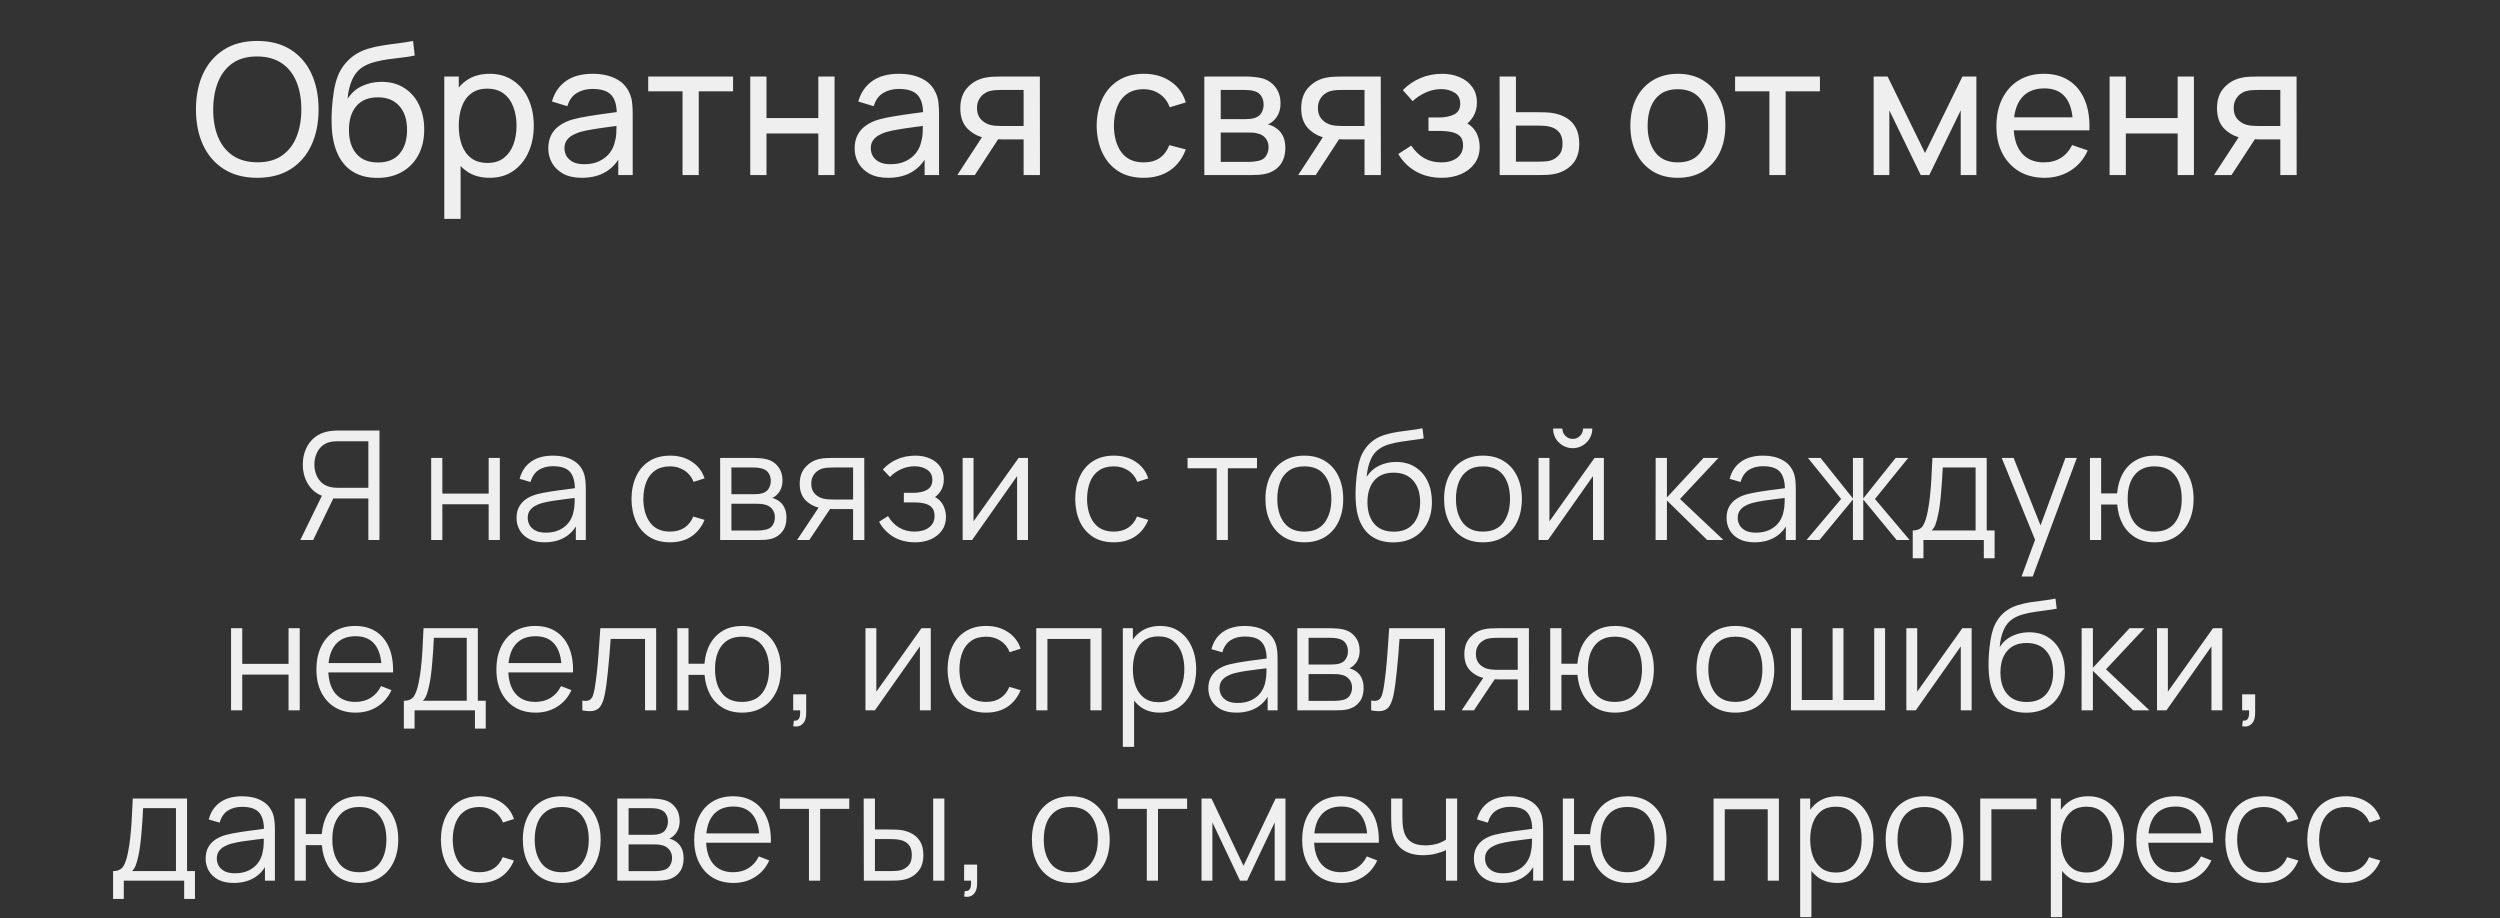
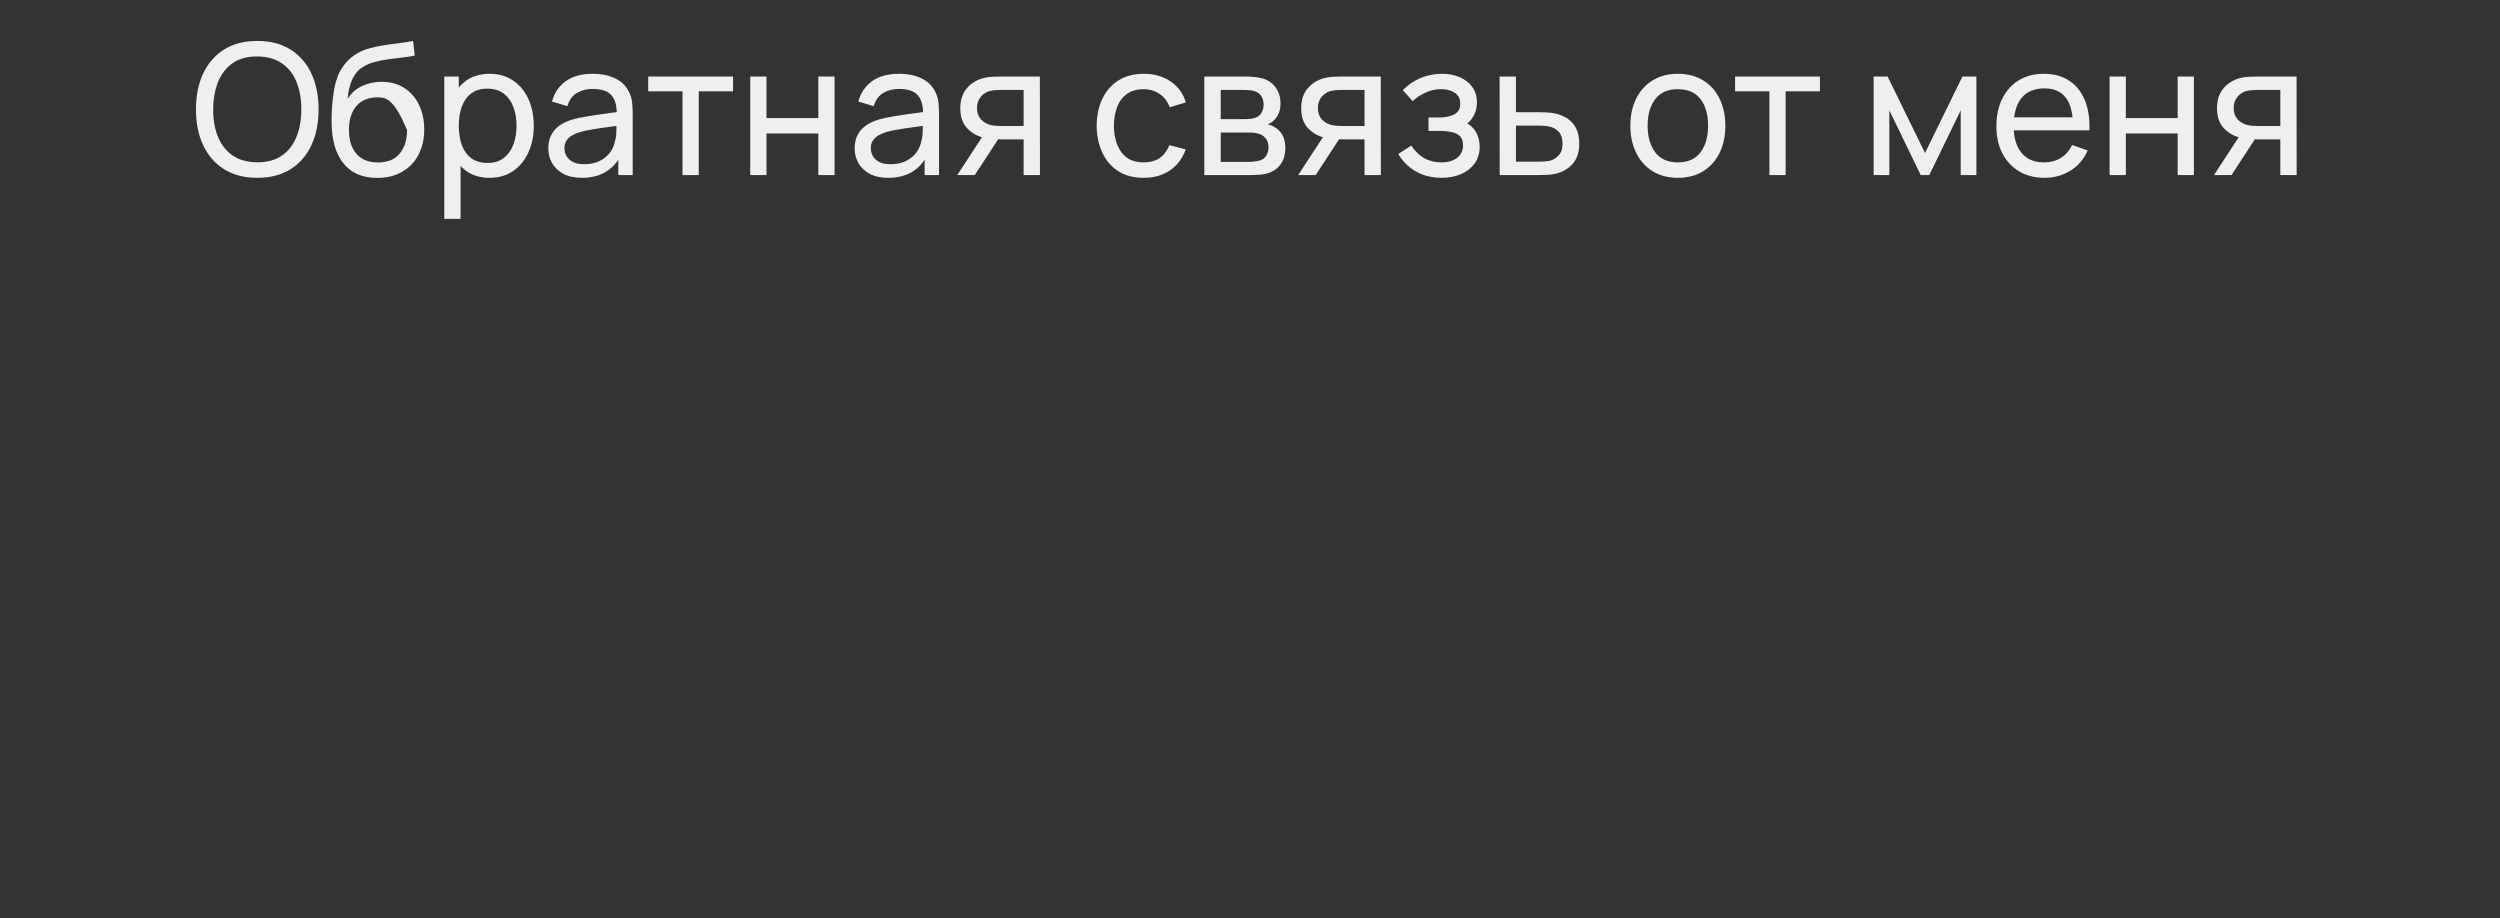
<svg xmlns="http://www.w3.org/2000/svg" width="411" height="151" viewBox="0 0 411 151" fill="none">
  <rect x="0" y="0" width="411" height="151" fill="#333333" stroke="none" />
-   <path d="M42.294 29.231C40.145 29.231 38.319 28.756 36.819 27.806C35.319 26.856 34.175 25.536 33.385 23.846C32.605 22.156 32.215 20.201 32.215 17.981C32.215 15.761 32.605 13.806 33.385 12.116C34.175 10.426 35.319 9.106 36.819 8.156C38.319 7.206 40.145 6.731 42.294 6.731C44.455 6.731 46.285 7.206 47.785 8.156C49.285 9.106 50.425 10.426 51.205 12.116C51.984 13.806 52.374 15.761 52.374 17.981C52.374 20.201 51.984 22.156 51.205 23.846C50.425 25.536 49.285 26.856 47.785 27.806C46.285 28.756 44.455 29.231 42.294 29.231ZM42.294 26.681C43.904 26.691 45.245 26.331 46.315 25.601C47.395 24.861 48.2 23.836 48.73 22.526C49.27 21.216 49.539 19.701 49.539 17.981C49.539 16.251 49.27 14.736 48.73 13.436C48.2 12.136 47.395 11.121 46.315 10.391C45.245 9.661 43.904 9.291 42.294 9.281C40.684 9.271 39.344 9.631 38.275 10.361C37.215 11.091 36.414 12.111 35.874 13.421C35.334 14.731 35.059 16.251 35.05 17.981C35.039 19.701 35.304 21.211 35.844 22.511C36.385 23.811 37.19 24.831 38.26 25.571C39.34 26.301 40.684 26.671 42.294 26.681ZM61.972 29.246C60.442 29.236 59.137 28.906 58.057 28.256C56.977 27.596 56.137 26.631 55.537 25.361C54.937 24.091 54.602 22.536 54.532 20.696C54.492 19.846 54.502 18.911 54.562 17.891C54.632 16.871 54.742 15.891 54.892 14.951C55.052 14.011 55.252 13.236 55.492 12.626C55.762 11.896 56.142 11.221 56.632 10.601C57.132 9.971 57.692 9.451 58.312 9.041C58.942 8.611 59.647 8.276 60.427 8.036C61.207 7.796 62.022 7.611 62.872 7.481C63.732 7.341 64.592 7.221 65.452 7.121C66.312 7.011 67.132 6.881 67.912 6.731L68.182 9.131C67.632 9.251 66.982 9.356 66.232 9.446C65.482 9.526 64.702 9.621 63.892 9.731C63.092 9.841 62.322 9.996 61.582 10.196C60.852 10.386 60.222 10.651 59.692 10.991C58.912 11.461 58.312 12.166 57.892 13.106C57.482 14.036 57.232 15.081 57.142 16.241C57.762 15.281 58.567 14.576 59.557 14.126C60.547 13.676 61.602 13.451 62.722 13.451C64.172 13.451 65.422 13.791 66.472 14.471C67.522 15.141 68.327 16.066 68.887 17.246C69.457 18.426 69.742 19.771 69.742 21.281C69.742 22.881 69.422 24.281 68.782 25.481C68.142 26.681 67.237 27.611 66.067 28.271C64.907 28.931 63.542 29.256 61.972 29.246ZM62.137 26.711C63.707 26.711 64.897 26.226 65.707 25.256C66.517 24.276 66.922 22.976 66.922 21.356C66.922 19.696 66.502 18.391 65.662 17.441C64.822 16.481 63.642 16.001 62.122 16.001C60.582 16.001 59.402 16.481 58.582 17.441C57.772 18.391 57.367 19.696 57.367 21.356C57.367 23.026 57.777 24.336 58.597 25.286C59.417 26.236 60.597 26.711 62.137 26.711ZM80.493 29.231C78.973 29.231 77.693 28.856 76.653 28.106C75.613 27.346 74.823 26.321 74.283 25.031C73.753 23.731 73.488 22.276 73.488 20.666C73.488 19.036 73.753 17.576 74.283 16.286C74.823 14.996 75.613 13.981 76.653 13.241C77.703 12.501 78.988 12.131 80.508 12.131C82.008 12.131 83.298 12.506 84.378 13.256C85.468 13.996 86.303 15.011 86.883 16.301C87.463 17.591 87.753 19.046 87.753 20.666C87.753 22.286 87.463 23.741 86.883 25.031C86.303 26.321 85.468 27.346 84.378 28.106C83.298 28.856 82.003 29.231 80.493 29.231ZM73.038 35.981V12.581H75.423V24.506H75.723V35.981H73.038ZM80.163 26.786C81.233 26.786 82.118 26.516 82.818 25.976C83.518 25.436 84.043 24.706 84.393 23.786C84.743 22.856 84.918 21.816 84.918 20.666C84.918 19.526 84.743 18.496 84.393 17.576C84.053 16.656 83.523 15.926 82.803 15.386C82.093 14.846 81.188 14.576 80.088 14.576C79.038 14.576 78.168 14.836 77.478 15.356C76.788 15.866 76.273 16.581 75.933 17.501C75.593 18.411 75.423 19.466 75.423 20.666C75.423 21.846 75.588 22.901 75.918 23.831C76.258 24.751 76.778 25.476 77.478 26.006C78.178 26.526 79.073 26.786 80.163 26.786ZM95.646 29.231C94.436 29.231 93.421 29.011 92.601 28.571C91.791 28.121 91.176 27.531 90.756 26.801C90.346 26.071 90.141 25.271 90.141 24.401C90.141 23.551 90.301 22.816 90.621 22.196C90.951 21.566 91.411 21.046 92.001 20.636C92.591 20.216 93.296 19.886 94.116 19.646C94.886 19.436 95.746 19.256 96.696 19.106C97.656 18.946 98.626 18.801 99.606 18.671C100.586 18.541 101.501 18.416 102.351 18.296L101.391 18.851C101.421 17.411 101.131 16.346 100.521 15.656C99.921 14.966 98.881 14.621 97.401 14.621C96.421 14.621 95.561 14.846 94.821 15.296C94.091 15.736 93.576 16.456 93.276 17.456L90.741 16.691C91.131 15.271 91.886 14.156 93.006 13.346C94.126 12.536 95.601 12.131 97.431 12.131C98.901 12.131 100.161 12.396 101.211 12.926C102.271 13.446 103.031 14.236 103.491 15.296C103.721 15.796 103.866 16.341 103.926 16.931C103.986 17.511 104.016 18.121 104.016 18.761V28.781H101.646V24.896L102.201 25.256C101.591 26.566 100.736 27.556 99.636 28.226C98.546 28.896 97.216 29.231 95.646 29.231ZM96.051 26.996C97.011 26.996 97.841 26.826 98.541 26.486C99.251 26.136 99.821 25.681 100.251 25.121C100.681 24.551 100.961 23.931 101.091 23.261C101.241 22.761 101.321 22.206 101.331 21.596C101.351 20.976 101.361 20.501 101.361 20.171L102.291 20.576C101.421 20.696 100.566 20.811 99.726 20.921C98.886 21.031 98.091 21.151 97.341 21.281C96.591 21.401 95.916 21.546 95.316 21.716C94.876 21.856 94.461 22.036 94.071 22.256C93.691 22.476 93.381 22.761 93.141 23.111C92.911 23.451 92.796 23.876 92.796 24.386C92.796 24.826 92.906 25.246 93.126 25.646C93.356 26.046 93.706 26.371 94.176 26.621C94.656 26.871 95.281 26.996 96.051 26.996ZM112.206 28.781V15.011H106.566V12.581H120.516V15.011H114.876V28.781H112.206ZM123.341 28.781V12.581H126.011V19.406L134.531 19.406V12.581H137.201V28.781H134.531V21.941L126.011 21.941V28.781H123.341ZM146.008 29.231C144.798 29.231 143.783 29.011 142.963 28.571C142.153 28.121 141.538 27.531 141.118 26.801C140.708 26.071 140.503 25.271 140.503 24.401C140.503 23.551 140.663 22.816 140.983 22.196C141.313 21.566 141.773 21.046 142.363 20.636C142.953 20.216 143.658 19.886 144.478 19.646C145.248 19.436 146.108 19.256 147.058 19.106C148.018 18.946 148.988 18.801 149.968 18.671C150.948 18.541 151.863 18.416 152.713 18.296L151.753 18.851C151.783 17.411 151.493 16.346 150.883 15.656C150.283 14.966 149.243 14.621 147.763 14.621C146.783 14.621 145.923 14.846 145.183 15.296C144.453 15.736 143.938 16.456 143.638 17.456L141.103 16.691C141.493 15.271 142.248 14.156 143.368 13.346C144.488 12.536 145.963 12.131 147.793 12.131C149.263 12.131 150.523 12.396 151.573 12.926C152.633 13.446 153.393 14.236 153.853 15.296C154.083 15.796 154.228 16.341 154.288 16.931C154.348 17.511 154.378 18.121 154.378 18.761V28.781H152.008V24.896L152.563 25.256C151.953 26.566 151.098 27.556 149.998 28.226C148.908 28.896 147.578 29.231 146.008 29.231ZM146.413 26.996C147.373 26.996 148.203 26.826 148.903 26.486C149.613 26.136 150.183 25.681 150.613 25.121C151.043 24.551 151.323 23.931 151.453 23.261C151.603 22.761 151.683 22.206 151.693 21.596C151.713 20.976 151.723 20.501 151.723 20.171L152.653 20.576C151.783 20.696 150.928 20.811 150.088 20.921C149.248 21.031 148.453 21.151 147.703 21.281C146.953 21.401 146.278 21.546 145.678 21.716C145.238 21.856 144.823 22.036 144.433 22.256C144.053 22.476 143.743 22.761 143.503 23.111C143.273 23.451 143.158 23.876 143.158 24.386C143.158 24.826 143.268 25.246 143.488 25.646C143.718 26.046 144.068 26.371 144.538 26.621C145.018 26.871 145.643 26.996 146.413 26.996ZM168.283 28.781V22.916H164.788C164.378 22.916 163.923 22.901 163.423 22.871C162.933 22.831 162.473 22.776 162.043 22.706C160.873 22.486 159.883 21.971 159.073 21.161C158.273 20.351 157.873 19.231 157.873 17.801C157.873 16.411 158.248 15.296 158.998 14.456C159.758 13.606 160.693 13.056 161.803 12.806C162.303 12.686 162.808 12.621 163.318 12.611C163.838 12.591 164.278 12.581 164.638 12.581H170.953L170.968 28.781H168.283ZM157.378 28.781L161.683 22.181H164.563L160.258 28.781H157.378ZM164.593 20.711H168.283V14.786H164.593C164.363 14.786 164.058 14.796 163.678 14.816C163.308 14.836 162.953 14.896 162.613 14.996C162.293 15.086 161.978 15.251 161.668 15.491C161.368 15.731 161.118 16.041 160.918 16.421C160.718 16.801 160.618 17.251 160.618 17.771C160.618 18.521 160.828 19.131 161.248 19.601C161.668 20.061 162.178 20.371 162.778 20.531C163.108 20.611 163.433 20.661 163.753 20.681C164.083 20.701 164.363 20.711 164.593 20.711ZM188.013 29.231C186.373 29.231 184.978 28.866 183.828 28.136C182.688 27.396 181.818 26.381 181.218 25.091C180.618 23.801 180.308 22.331 180.288 20.681C180.308 18.991 180.623 17.506 181.233 16.226C181.853 14.936 182.738 13.931 183.888 13.211C185.038 12.491 186.423 12.131 188.043 12.131C189.753 12.131 191.223 12.551 192.453 13.391C193.693 14.231 194.523 15.381 194.943 16.841L192.303 17.636C191.963 16.696 191.408 15.966 190.638 15.446C189.878 14.926 189.003 14.666 188.013 14.666C186.903 14.666 185.988 14.926 185.268 15.446C184.548 15.956 184.013 16.666 183.663 17.576C183.313 18.476 183.133 19.511 183.123 20.681C183.143 22.481 183.558 23.936 184.368 25.046C185.188 26.146 186.403 26.696 188.013 26.696C189.073 26.696 189.953 26.456 190.653 25.976C191.353 25.486 191.883 24.781 192.243 23.861L194.943 24.566C194.383 26.076 193.508 27.231 192.318 28.031C191.128 28.831 189.693 29.231 188.013 29.231ZM197.989 28.781V12.581H204.889C205.299 12.581 205.739 12.606 206.209 12.656C206.689 12.696 207.124 12.771 207.514 12.881C208.384 13.111 209.099 13.586 209.659 14.306C210.229 15.016 210.514 15.916 210.514 17.006C210.514 17.616 210.419 18.146 210.229 18.596C210.049 19.046 209.789 19.436 209.449 19.766C209.299 19.916 209.134 20.051 208.954 20.171C208.774 20.291 208.594 20.386 208.414 20.456C208.764 20.516 209.119 20.651 209.479 20.861C210.049 21.171 210.494 21.606 210.814 22.166C211.144 22.726 211.309 23.441 211.309 24.311C211.309 25.411 211.044 26.321 210.514 27.041C209.984 27.751 209.254 28.241 208.324 28.511C207.934 28.621 207.504 28.696 207.034 28.736C206.564 28.766 206.109 28.781 205.669 28.781H197.989ZM200.689 26.606H205.519C205.729 26.606 205.979 26.586 206.269 26.546C206.569 26.506 206.834 26.456 207.064 26.396C207.584 26.246 207.959 25.966 208.189 25.556C208.429 25.146 208.549 24.701 208.549 24.221C208.549 23.581 208.369 23.061 208.009 22.661C207.659 22.261 207.194 22.011 206.614 21.911C206.404 21.851 206.174 21.816 205.924 21.806C205.684 21.796 205.469 21.791 205.279 21.791H200.689V26.606ZM200.689 19.586H204.709C204.989 19.586 205.284 19.571 205.594 19.541C205.904 19.501 206.174 19.436 206.404 19.346C206.864 19.176 207.199 18.896 207.409 18.506C207.629 18.106 207.739 17.671 207.739 17.201C207.739 16.681 207.619 16.226 207.379 15.836C207.149 15.436 206.794 15.161 206.314 15.011C205.994 14.891 205.634 14.826 205.234 14.816C204.844 14.796 204.594 14.786 204.484 14.786H200.689V19.586ZM224.328 28.781V22.916H220.833C220.423 22.916 219.968 22.901 219.468 22.871C218.978 22.831 218.518 22.776 218.088 22.706C216.918 22.486 215.928 21.971 215.118 21.161C214.318 20.351 213.918 19.231 213.918 17.801C213.918 16.411 214.293 15.296 215.043 14.456C215.803 13.606 216.738 13.056 217.848 12.806C218.348 12.686 218.853 12.621 219.363 12.611C219.883 12.591 220.323 12.581 220.683 12.581H226.998L227.013 28.781H224.328ZM213.423 28.781L217.728 22.181H220.608L216.303 28.781H213.423ZM220.638 20.711H224.328V14.786H220.638C220.408 14.786 220.103 14.796 219.723 14.816C219.353 14.836 218.998 14.896 218.658 14.996C218.338 15.086 218.023 15.251 217.713 15.491C217.413 15.731 217.163 16.041 216.963 16.421C216.763 16.801 216.663 17.251 216.663 17.771C216.663 18.521 216.873 19.131 217.293 19.601C217.713 20.061 218.223 20.371 218.823 20.531C219.153 20.611 219.478 20.661 219.798 20.681C220.128 20.701 220.408 20.711 220.638 20.711ZM237.032 29.231C235.432 29.231 234.017 28.886 232.787 28.196C231.557 27.496 230.587 26.536 229.877 25.316L232.007 23.936C232.597 24.826 233.302 25.511 234.122 25.991C234.942 26.461 235.877 26.696 236.927 26.696C238.027 26.696 238.902 26.446 239.552 25.946C240.202 25.436 240.527 24.751 240.527 23.891C240.527 23.251 240.367 22.761 240.047 22.421C239.727 22.081 239.267 21.846 238.667 21.716C238.067 21.586 237.352 21.521 236.522 21.521H234.842V19.316H236.507C237.557 19.316 238.412 19.146 239.072 18.806C239.732 18.466 240.062 17.886 240.062 17.066C240.062 16.226 239.752 15.616 239.132 15.236C238.522 14.846 237.792 14.651 236.942 14.651C236.042 14.651 235.182 14.841 234.362 15.221C233.542 15.591 232.837 16.061 232.247 16.631L230.627 14.816C231.467 13.956 232.432 13.296 233.522 12.836C234.622 12.366 235.817 12.131 237.107 12.131C238.147 12.131 239.097 12.316 239.957 12.686C240.827 13.046 241.517 13.581 242.027 14.291C242.547 14.991 242.807 15.846 242.807 16.856C242.807 17.716 242.607 18.481 242.207 19.151C241.807 19.821 241.217 20.406 240.437 20.906L240.332 19.961C240.992 20.121 241.537 20.416 241.967 20.846C242.407 21.266 242.732 21.766 242.942 22.346C243.152 22.926 243.257 23.531 243.257 24.161C243.257 25.221 242.977 26.131 242.417 26.891C241.867 27.641 241.122 28.221 240.182 28.631C239.242 29.031 238.192 29.231 237.032 29.231ZM246.549 28.781L246.534 12.581H249.219V18.446H252.714C253.184 18.446 253.664 18.456 254.154 18.476C254.644 18.496 255.069 18.541 255.429 18.611C256.269 18.771 257.004 19.051 257.634 19.451C258.264 19.851 258.754 20.396 259.104 21.086C259.454 21.766 259.629 22.611 259.629 23.621C259.629 25.021 259.264 26.131 258.534 26.951C257.814 27.761 256.869 28.301 255.699 28.571C255.299 28.661 254.839 28.721 254.319 28.751C253.809 28.771 253.324 28.781 252.864 28.781H246.549ZM249.219 26.576H252.909C253.209 26.576 253.544 26.566 253.914 26.546C254.284 26.526 254.614 26.476 254.904 26.396C255.414 26.246 255.869 25.951 256.269 25.511C256.679 25.071 256.884 24.441 256.884 23.621C256.884 22.791 256.684 22.151 256.284 21.701C255.894 21.251 255.379 20.956 254.739 20.816C254.449 20.746 254.144 20.701 253.824 20.681C253.504 20.661 253.199 20.651 252.909 20.651H249.219V26.576ZM275.832 29.231C274.222 29.231 272.832 28.866 271.662 28.136C270.502 27.406 269.607 26.396 268.977 25.106C268.347 23.816 268.032 22.336 268.032 20.666C268.032 18.966 268.352 17.476 268.992 16.196C269.632 14.916 270.537 13.921 271.707 13.211C272.877 12.491 274.252 12.131 275.832 12.131C277.452 12.131 278.847 12.496 280.017 13.226C281.187 13.946 282.082 14.951 282.702 16.241C283.332 17.521 283.647 18.996 283.647 20.666C283.647 22.356 283.332 23.846 282.702 25.136C282.072 26.416 281.172 27.421 280.002 28.151C278.832 28.871 277.442 29.231 275.832 29.231ZM275.832 26.696C277.512 26.696 278.762 26.136 279.582 25.016C280.402 23.896 280.812 22.446 280.812 20.666C280.812 18.836 280.397 17.381 279.567 16.301C278.737 15.211 277.492 14.666 275.832 14.666C274.702 14.666 273.772 14.921 273.042 15.431C272.312 15.941 271.767 16.646 271.407 17.546C271.047 18.446 270.867 19.486 270.867 20.666C270.867 22.486 271.287 23.946 272.127 25.046C272.967 26.146 274.202 26.696 275.832 26.696ZM290.888 28.781V15.011H285.248V12.581H299.198V15.011H293.558V28.781H290.888ZM308.028 28.781V12.581H310.323L316.473 25.151L322.623 12.581H324.918V28.781H322.338V18.146L317.178 28.781H315.768L310.608 18.146V28.781H308.028ZM336.128 29.231C334.538 29.231 333.148 28.881 331.958 28.181C330.778 27.471 329.858 26.486 329.198 25.226C328.538 23.956 328.208 22.476 328.208 20.786C328.208 19.016 328.533 17.486 329.183 16.196C329.833 14.896 330.738 13.896 331.898 13.196C333.068 12.486 334.438 12.131 336.008 12.131C337.638 12.131 339.023 12.506 340.163 13.256C341.313 14.006 342.173 15.076 342.743 16.466C343.323 17.856 343.573 19.511 343.493 21.431H340.793V20.471C340.763 18.481 340.358 16.996 339.578 16.016C338.798 15.026 337.638 14.531 336.098 14.531C334.448 14.531 333.193 15.061 332.333 16.121C331.473 17.181 331.043 18.701 331.043 20.681C331.043 22.591 331.473 24.071 332.333 25.121C333.193 26.171 334.418 26.696 336.008 26.696C337.078 26.696 338.008 26.451 338.798 25.961C339.588 25.471 340.208 24.766 340.658 23.846L343.223 24.731C342.593 26.161 341.643 27.271 340.373 28.061C339.113 28.841 337.698 29.231 336.128 29.231ZM330.143 21.431V19.286H342.113V21.431H330.143ZM346.817 28.781V12.581H349.487V19.406H358.007V12.581H360.677V28.781H358.007V21.941H349.487V28.781H346.817ZM374.884 28.781V22.916H371.389C370.979 22.916 370.524 22.901 370.024 22.871C369.534 22.831 369.074 22.776 368.644 22.706C367.474 22.486 366.484 21.971 365.674 21.161C364.874 20.351 364.474 19.231 364.474 17.801C364.474 16.411 364.849 15.296 365.599 14.456C366.359 13.606 367.294 13.056 368.404 12.806C368.904 12.686 369.409 12.621 369.919 12.611C370.439 12.591 370.879 12.581 371.239 12.581H377.554L377.569 28.781H374.884ZM363.979 28.781L368.284 22.181H371.164L366.859 28.781H363.979ZM371.194 20.711H374.884V14.786H371.194C370.964 14.786 370.659 14.796 370.279 14.816C369.909 14.836 369.554 14.896 369.214 14.996C368.894 15.086 368.579 15.251 368.269 15.491C367.969 15.731 367.719 16.041 367.519 16.421C367.319 16.801 367.219 17.251 367.219 17.771C367.219 18.521 367.429 19.131 367.849 19.601C368.269 20.061 368.779 20.371 369.379 20.531C369.709 20.611 370.034 20.661 370.354 20.681C370.684 20.701 370.964 20.711 371.194 20.711Z" fill="#EFEFEF" />
-   <path d="M62.383 88.781H60.558V81.944H54.571L53.933 81.794C52.6 81.535 51.575 80.906 50.858 79.906C50.141 78.906 49.783 77.727 49.783 76.369C49.783 75.427 49.954 74.569 50.296 73.794C50.637 73.019 51.133 72.377 51.783 71.869C52.441 71.352 53.237 71.023 54.171 70.881C54.404 70.84 54.629 70.815 54.846 70.806C55.062 70.79 55.258 70.781 55.433 70.781H62.383V88.781ZM51.483 88.781H49.371L53.271 80.781L55.033 81.456L51.483 88.781ZM60.558 80.194V72.544H55.483C55.341 72.544 55.166 72.552 54.958 72.569C54.758 72.577 54.562 72.602 54.371 72.644C53.754 72.777 53.246 73.031 52.846 73.406C52.454 73.781 52.162 74.231 51.971 74.756C51.779 75.273 51.683 75.81 51.683 76.369C51.683 76.927 51.779 77.465 51.971 77.981C52.162 78.498 52.454 78.944 52.846 79.319C53.246 79.694 53.754 79.948 54.371 80.081C54.562 80.123 54.758 80.152 54.958 80.169C55.166 80.185 55.341 80.194 55.483 80.194H60.558ZM70.885 88.781V75.281H72.722V81.144H80.335V75.281H82.172V88.781H80.335V82.906H72.722V88.781H70.885ZM89.53 89.156C88.513 89.156 87.659 88.973 86.968 88.606C86.284 88.24 85.772 87.752 85.43 87.144C85.088 86.535 84.918 85.873 84.918 85.156C84.918 84.423 85.063 83.798 85.355 83.281C85.655 82.756 86.059 82.327 86.567 81.994C87.084 81.66 87.68 81.406 88.355 81.231C89.038 81.065 89.793 80.919 90.618 80.794C91.451 80.66 92.263 80.548 93.055 80.456C93.855 80.356 94.555 80.26 95.155 80.169L94.505 80.569C94.53 79.235 94.272 78.248 93.73 77.606C93.188 76.965 92.247 76.644 90.905 76.644C89.98 76.644 89.197 76.852 88.555 77.269C87.922 77.685 87.476 78.344 87.218 79.244L85.43 78.719C85.738 77.51 86.359 76.573 87.293 75.906C88.226 75.24 89.438 74.906 90.93 74.906C92.163 74.906 93.209 75.14 94.067 75.606C94.934 76.065 95.547 76.731 95.905 77.606C96.072 77.998 96.18 78.435 96.23 78.919C96.28 79.402 96.305 79.894 96.305 80.394V88.781H94.668V85.394L95.142 85.594C94.684 86.752 93.972 87.635 93.005 88.244C92.038 88.852 90.88 89.156 89.53 89.156ZM89.743 87.569C90.601 87.569 91.351 87.415 91.993 87.106C92.634 86.798 93.151 86.377 93.543 85.844C93.934 85.302 94.188 84.694 94.305 84.019C94.405 83.585 94.459 83.11 94.468 82.594C94.476 82.069 94.48 81.677 94.48 81.419L95.18 81.781C94.555 81.865 93.876 81.948 93.142 82.031C92.418 82.115 91.701 82.21 90.993 82.319C90.293 82.427 89.659 82.556 89.093 82.706C88.709 82.815 88.338 82.969 87.98 83.169C87.622 83.36 87.326 83.619 87.093 83.944C86.868 84.269 86.755 84.673 86.755 85.156C86.755 85.548 86.851 85.927 87.043 86.294C87.243 86.66 87.559 86.965 87.993 87.206C88.434 87.448 89.017 87.569 89.743 87.569ZM110.164 89.156C108.806 89.156 107.656 88.852 106.714 88.244C105.772 87.635 105.056 86.798 104.564 85.731C104.081 84.656 103.831 83.423 103.814 82.031C103.831 80.615 104.089 79.373 104.589 78.306C105.089 77.231 105.81 76.398 106.751 75.806C107.693 75.206 108.835 74.906 110.176 74.906C111.543 74.906 112.731 75.24 113.739 75.906C114.756 76.573 115.451 77.485 115.826 78.644L114.026 79.219C113.71 78.41 113.206 77.785 112.514 77.344C111.831 76.894 111.047 76.669 110.164 76.669C109.172 76.669 108.351 76.898 107.701 77.356C107.051 77.806 106.568 78.435 106.251 79.244C105.935 80.052 105.772 80.981 105.764 82.031C105.781 83.648 106.156 84.948 106.889 85.931C107.622 86.906 108.714 87.394 110.164 87.394C111.081 87.394 111.86 87.185 112.501 86.769C113.151 86.344 113.643 85.727 113.976 84.919L115.826 85.469C115.326 86.669 114.593 87.585 113.626 88.219C112.66 88.844 111.506 89.156 110.164 89.156ZM118.394 88.781V75.281H123.957C124.24 75.281 124.582 75.298 124.982 75.331C125.39 75.365 125.769 75.427 126.119 75.519C126.878 75.719 127.486 76.127 127.944 76.744C128.411 77.36 128.644 78.102 128.644 78.969C128.644 79.452 128.569 79.885 128.419 80.269C128.278 80.644 128.073 80.969 127.807 81.244C127.682 81.385 127.544 81.51 127.394 81.619C127.244 81.719 127.098 81.802 126.957 81.869C127.223 81.919 127.511 82.035 127.819 82.219C128.303 82.502 128.669 82.885 128.919 83.369C129.169 83.844 129.294 84.423 129.294 85.106C129.294 86.031 129.073 86.785 128.632 87.369C128.19 87.952 127.598 88.352 126.857 88.569C126.523 88.66 126.161 88.719 125.769 88.744C125.386 88.769 125.023 88.781 124.682 88.781H118.394ZM120.244 87.219H124.594C124.769 87.219 124.99 87.206 125.257 87.181C125.523 87.148 125.761 87.106 125.969 87.056C126.461 86.931 126.819 86.681 127.044 86.306C127.278 85.923 127.394 85.506 127.394 85.056C127.394 84.465 127.219 83.981 126.869 83.606C126.528 83.223 126.069 82.99 125.494 82.906C125.303 82.865 125.103 82.84 124.894 82.831C124.686 82.823 124.498 82.819 124.332 82.819H120.244V87.219ZM120.244 81.244H124.019C124.236 81.244 124.478 81.231 124.744 81.206C125.019 81.173 125.257 81.119 125.457 81.044C125.89 80.894 126.207 80.635 126.407 80.269C126.615 79.902 126.719 79.502 126.719 79.069C126.719 78.594 126.607 78.177 126.382 77.819C126.165 77.46 125.836 77.21 125.394 77.069C125.094 76.96 124.769 76.898 124.419 76.881C124.078 76.865 123.861 76.856 123.769 76.856H120.244V81.244ZM140.248 88.781V83.694H137.098C136.731 83.694 136.352 83.681 135.961 83.656C135.577 83.623 135.219 83.577 134.886 83.519C133.936 83.335 133.127 82.919 132.461 82.269C131.802 81.61 131.473 80.702 131.473 79.544C131.473 78.41 131.781 77.502 132.398 76.819C133.015 76.127 133.761 75.677 134.636 75.469C135.036 75.377 135.44 75.323 135.848 75.306C136.265 75.29 136.623 75.281 136.923 75.281H142.086L142.098 88.781H140.248ZM131.036 88.781L134.798 83.119H136.836L133.048 88.781H131.036ZM136.998 82.119H140.248V76.856H136.998C136.798 76.856 136.519 76.865 136.161 76.881C135.802 76.898 135.465 76.952 135.148 77.044C134.873 77.127 134.598 77.273 134.323 77.481C134.056 77.681 133.831 77.952 133.648 78.294C133.465 78.627 133.373 79.035 133.373 79.519C133.373 80.194 133.556 80.735 133.923 81.144C134.298 81.544 134.765 81.819 135.323 81.969C135.623 82.035 135.923 82.077 136.223 82.094C136.523 82.11 136.781 82.119 136.998 82.119ZM150.467 89.156C149.108 89.156 147.921 88.86 146.904 88.269C145.896 87.669 145.1 86.84 144.517 85.781L145.992 84.844C146.483 85.677 147.096 86.31 147.829 86.744C148.562 87.177 149.404 87.394 150.354 87.394C151.346 87.394 152.142 87.165 152.742 86.706C153.342 86.248 153.642 85.619 153.642 84.819C153.642 84.269 153.512 83.831 153.254 83.506C153.004 83.181 152.621 82.948 152.104 82.806C151.596 82.665 150.958 82.594 150.192 82.594H148.592V81.019H150.167C151.1 81.019 151.85 80.852 152.417 80.519C152.992 80.177 153.279 79.644 153.279 78.919C153.279 78.152 152.992 77.585 152.417 77.219C151.85 76.844 151.171 76.656 150.379 76.656C149.579 76.656 148.821 76.823 148.104 77.156C147.396 77.481 146.8 77.902 146.317 78.419L145.142 77.181C145.817 76.44 146.604 75.877 147.504 75.494C148.412 75.102 149.417 74.906 150.517 74.906C151.383 74.906 152.167 75.06 152.867 75.369C153.575 75.669 154.133 76.11 154.542 76.694C154.958 77.277 155.167 77.977 155.167 78.794C155.167 79.56 154.979 80.223 154.604 80.781C154.237 81.34 153.717 81.802 153.042 82.169L152.942 81.481C153.525 81.59 154.008 81.823 154.392 82.181C154.775 82.54 155.058 82.969 155.242 83.469C155.425 83.969 155.517 84.477 155.517 84.994C155.517 85.852 155.292 86.594 154.842 87.219C154.4 87.835 153.796 88.315 153.029 88.656C152.271 88.99 151.417 89.156 150.467 89.156ZM169 75.281V88.781H167.212V78.269L159.812 88.781H158.262V75.281H160.05V85.706L167.462 75.281H169ZM183.113 89.156C181.755 89.156 180.605 88.852 179.663 88.244C178.722 87.635 178.005 86.798 177.513 85.731C177.03 84.656 176.78 83.423 176.763 82.031C176.78 80.615 177.038 79.373 177.538 78.306C178.038 77.231 178.759 76.398 179.701 75.806C180.642 75.206 181.784 74.906 183.126 74.906C184.492 74.906 185.68 75.24 186.688 75.906C187.705 76.573 188.401 77.485 188.776 78.644L186.976 79.219C186.659 78.41 186.155 77.785 185.463 77.344C184.78 76.894 183.997 76.669 183.113 76.669C182.122 76.669 181.301 76.898 180.651 77.356C180.001 77.806 179.517 78.435 179.201 79.244C178.884 80.052 178.722 80.981 178.713 82.031C178.73 83.648 179.105 84.948 179.838 85.931C180.572 86.906 181.663 87.394 183.113 87.394C184.03 87.394 184.809 87.185 185.451 86.769C186.101 86.344 186.592 85.727 186.926 84.919L188.776 85.469C188.276 86.669 187.542 87.585 186.576 88.219C185.609 88.844 184.455 89.156 183.113 89.156ZM200.023 88.781V76.981H195.236V75.281H206.648V76.981H201.861V88.781H200.023ZM214.425 89.156C213.083 89.156 211.938 88.852 210.988 88.244C210.038 87.635 209.308 86.794 208.8 85.719C208.292 84.644 208.038 83.41 208.038 82.019C208.038 80.602 208.296 79.36 208.813 78.294C209.329 77.227 210.063 76.398 211.013 75.806C211.971 75.206 213.108 74.906 214.425 74.906C215.775 74.906 216.925 75.21 217.875 75.819C218.833 76.419 219.563 77.256 220.063 78.331C220.571 79.398 220.825 80.627 220.825 82.019C220.825 83.435 220.571 84.681 220.063 85.756C219.554 86.823 218.821 87.656 217.863 88.256C216.904 88.856 215.758 89.156 214.425 89.156ZM214.425 87.394C215.925 87.394 217.042 86.898 217.775 85.906C218.508 84.906 218.875 83.61 218.875 82.019C218.875 80.385 218.504 79.085 217.763 78.119C217.029 77.152 215.917 76.669 214.425 76.669C213.417 76.669 212.583 76.898 211.925 77.356C211.275 77.806 210.788 78.435 210.463 79.244C210.146 80.044 209.988 80.969 209.988 82.019C209.988 83.644 210.363 84.948 211.113 85.931C211.863 86.906 212.967 87.394 214.425 87.394ZM228.995 89.169C227.737 89.16 226.658 88.885 225.758 88.344C224.858 87.802 224.158 86.994 223.658 85.919C223.166 84.844 222.899 83.502 222.858 81.894C222.833 81.185 222.849 80.415 222.908 79.581C222.966 78.74 223.058 77.94 223.183 77.181C223.308 76.423 223.458 75.806 223.633 75.331C223.849 74.715 224.158 74.14 224.558 73.606C224.966 73.065 225.437 72.623 225.97 72.281C226.487 71.931 227.07 71.66 227.72 71.469C228.378 71.269 229.062 71.115 229.77 71.006C230.487 70.898 231.195 70.802 231.895 70.719C232.603 70.635 233.258 70.531 233.858 70.406L234.058 72.069C233.599 72.16 233.058 72.244 232.433 72.319C231.808 72.394 231.153 72.485 230.47 72.594C229.787 72.694 229.133 72.831 228.508 73.006C227.883 73.181 227.349 73.41 226.908 73.694C226.233 74.102 225.712 74.719 225.345 75.544C224.987 76.369 224.766 77.315 224.683 78.381C225.199 77.573 225.883 76.965 226.733 76.556C227.591 76.148 228.52 75.944 229.52 75.944C230.737 75.944 231.783 76.223 232.658 76.781C233.541 77.34 234.22 78.115 234.695 79.106C235.17 80.098 235.408 81.235 235.408 82.519C235.408 83.86 235.145 85.031 234.62 86.031C234.103 87.031 233.366 87.806 232.408 88.356C231.449 88.898 230.312 89.169 228.995 89.169ZM229.133 87.406C230.549 87.406 231.624 86.965 232.358 86.081C233.099 85.198 233.47 84.023 233.47 82.556C233.47 81.056 233.087 79.873 232.32 79.006C231.562 78.14 230.491 77.706 229.108 77.706C227.724 77.706 226.662 78.14 225.92 79.006C225.178 79.873 224.808 81.056 224.808 82.556C224.808 84.056 225.178 85.24 225.92 86.106C226.662 86.973 227.733 87.406 229.133 87.406ZM243.795 89.156C242.454 89.156 241.308 88.852 240.358 88.244C239.408 87.635 238.679 86.794 238.17 85.719C237.662 84.644 237.408 83.41 237.408 82.019C237.408 80.602 237.666 79.36 238.183 78.294C238.699 77.227 239.433 76.398 240.383 75.806C241.341 75.206 242.479 74.906 243.795 74.906C245.145 74.906 246.295 75.21 247.245 75.819C248.204 76.419 248.933 77.256 249.433 78.331C249.941 79.398 250.195 80.627 250.195 82.019C250.195 83.435 249.941 84.681 249.433 85.756C248.924 86.823 248.191 87.656 247.233 88.256C246.274 88.856 245.129 89.156 243.795 89.156ZM243.795 87.394C245.295 87.394 246.412 86.898 247.145 85.906C247.879 84.906 248.245 83.61 248.245 82.019C248.245 80.385 247.874 79.085 247.133 78.119C246.399 77.152 245.287 76.669 243.795 76.669C242.787 76.669 241.954 76.898 241.295 77.356C240.645 77.806 240.158 78.435 239.833 79.244C239.516 80.044 239.358 80.969 239.358 82.019C239.358 83.644 239.733 84.948 240.483 85.931C241.233 86.906 242.337 87.394 243.795 87.394ZM258.553 73.681C257.961 73.681 257.419 73.535 256.928 73.244C256.436 72.952 256.044 72.565 255.753 72.081C255.469 71.59 255.328 71.048 255.328 70.456H256.853C256.853 70.923 257.019 71.323 257.353 71.656C257.686 71.99 258.086 72.156 258.553 72.156C259.028 72.156 259.428 71.99 259.753 71.656C260.086 71.323 260.253 70.923 260.253 70.456H261.778C261.778 71.048 261.632 71.59 261.34 72.081C261.057 72.565 260.669 72.952 260.178 73.244C259.686 73.535 259.144 73.681 258.553 73.681ZM263.678 75.281V88.781H261.89V78.269L254.49 88.781H252.94V75.281H254.728V85.706L262.14 75.281H263.678ZM272.178 88.781L272.191 75.281H274.041V81.781L280.066 75.281H282.516L276.191 82.031L283.341 88.781H280.666L274.041 82.281V88.781H272.178ZM288.456 89.156C287.439 89.156 286.585 88.973 285.893 88.606C285.21 88.24 284.697 87.752 284.356 87.144C284.014 86.535 283.843 85.873 283.843 85.156C283.843 84.423 283.989 83.798 284.281 83.281C284.581 82.756 284.985 82.327 285.493 81.994C286.01 81.66 286.606 81.406 287.281 81.231C287.964 81.065 288.718 80.919 289.543 80.794C290.377 80.66 291.189 80.548 291.981 80.456C292.781 80.356 293.481 80.26 294.081 80.169L293.431 80.569C293.456 79.235 293.197 78.248 292.656 77.606C292.114 76.965 291.172 76.644 289.831 76.644C288.906 76.644 288.122 76.852 287.481 77.269C286.847 77.685 286.402 78.344 286.143 79.244L284.356 78.719C284.664 77.51 285.285 76.573 286.218 75.906C287.152 75.24 288.364 74.906 289.856 74.906C291.089 74.906 292.135 75.14 292.993 75.606C293.86 76.065 294.472 76.731 294.831 77.606C294.997 77.998 295.106 78.435 295.156 78.919C295.206 79.402 295.231 79.894 295.231 80.394V88.781H293.593V85.394L294.068 85.594C293.61 86.752 292.897 87.635 291.931 88.244C290.964 88.852 289.806 89.156 288.456 89.156ZM288.668 87.569C289.527 87.569 290.277 87.415 290.918 87.106C291.56 86.798 292.077 86.377 292.468 85.844C292.86 85.302 293.114 84.694 293.231 84.019C293.331 83.585 293.385 83.11 293.393 82.594C293.402 82.069 293.406 81.677 293.406 81.419L294.106 81.781C293.481 81.865 292.802 81.948 292.068 82.031C291.343 82.115 290.627 82.21 289.918 82.319C289.218 82.427 288.585 82.556 288.018 82.706C287.635 82.815 287.264 82.969 286.906 83.169C286.547 83.36 286.252 83.619 286.018 83.944C285.793 84.269 285.681 84.673 285.681 85.156C285.681 85.548 285.777 85.927 285.968 86.294C286.168 86.66 286.485 86.965 286.918 87.206C287.36 87.448 287.943 87.569 288.668 87.569ZM296.985 88.781L302.685 82.031L297.222 75.281H299.297L304.622 81.944V75.281H306.322V81.944L311.647 75.281H313.71L308.247 82.031L313.947 88.781H311.81L306.322 82.119V88.781H304.622V82.119L299.122 88.781H296.985ZM314.453 91.781V87.206C315.219 87.206 315.769 86.96 316.103 86.469C316.436 85.969 316.707 85.173 316.915 84.081C317.057 83.373 317.173 82.61 317.265 81.794C317.357 80.977 317.436 80.044 317.503 78.994C317.569 77.935 317.632 76.698 317.69 75.281H326.615V87.206H327.915V91.781H326.14V88.781H316.215V91.781H314.453ZM317.565 87.206H324.79V76.856H319.39C319.365 77.49 319.328 78.16 319.278 78.869C319.236 79.577 319.182 80.285 319.115 80.994C319.057 81.702 318.986 82.369 318.903 82.994C318.828 83.61 318.736 84.152 318.628 84.619C318.503 85.219 318.365 85.731 318.215 86.156C318.073 86.581 317.857 86.931 317.565 87.206ZM332.343 94.781L334.956 87.694L334.993 89.794L329.081 75.281H331.031L335.881 87.419H335.081L339.556 75.281H341.431L334.181 94.781H332.343ZM354.227 89.156C353.035 89.156 351.998 88.902 351.115 88.394C350.231 87.877 349.527 87.156 349.002 86.231C348.485 85.298 348.173 84.202 348.065 82.944H345.427V88.781H343.59V75.281H345.427V81.119H348.052C348.16 79.844 348.477 78.744 349.002 77.819C349.535 76.885 350.244 76.169 351.127 75.669C352.019 75.16 353.056 74.906 354.24 74.906C355.581 74.906 356.727 75.21 357.677 75.819C358.635 76.427 359.365 77.265 359.865 78.331C360.373 79.398 360.627 80.623 360.627 82.006C360.627 83.423 360.369 84.669 359.852 85.744C359.344 86.819 358.61 87.656 357.652 88.256C356.702 88.856 355.56 89.156 354.227 89.156ZM354.19 87.394C355.706 87.394 356.831 86.902 357.565 85.919C358.306 84.927 358.677 83.627 358.677 82.019C358.677 80.377 358.302 79.077 357.552 78.119C356.81 77.152 355.694 76.669 354.202 76.669C352.777 76.669 351.685 77.144 350.927 78.094C350.169 79.035 349.79 80.34 349.79 82.006C349.79 83.64 350.16 84.948 350.902 85.931C351.652 86.906 352.748 87.394 354.19 87.394ZM37.986 116.781V103.281H39.824V109.144H47.437V103.281H49.274V116.781H47.437V110.906H39.824V116.781H37.986ZM58.482 117.156C57.165 117.156 56.024 116.865 55.057 116.281C54.099 115.698 53.353 114.877 52.819 113.819C52.286 112.76 52.02 111.519 52.02 110.094C52.02 108.619 52.282 107.344 52.807 106.269C53.332 105.194 54.069 104.365 55.02 103.781C55.978 103.198 57.107 102.906 58.407 102.906C59.74 102.906 60.878 103.215 61.819 103.831C62.761 104.44 63.474 105.315 63.957 106.456C64.44 107.598 64.661 108.96 64.62 110.544H62.745V109.894C62.711 108.144 62.332 106.823 61.607 105.931C60.89 105.04 59.84 104.594 58.457 104.594C57.007 104.594 55.895 105.065 55.12 106.006C54.353 106.948 53.969 108.29 53.969 110.031C53.969 111.731 54.353 113.052 55.12 113.994C55.895 114.927 56.99 115.394 58.407 115.394C59.374 115.394 60.215 115.173 60.932 114.731C61.657 114.281 62.228 113.635 62.645 112.794L64.357 113.456C63.824 114.631 63.036 115.544 61.995 116.194C60.961 116.835 59.79 117.156 58.482 117.156ZM53.319 110.544V109.006H63.632V110.544H53.319ZM66.394 119.781V115.206C67.16 115.206 67.71 114.96 68.044 114.469C68.377 113.969 68.648 113.173 68.856 112.081C68.998 111.373 69.114 110.61 69.206 109.794C69.298 108.977 69.377 108.044 69.444 106.994C69.51 105.935 69.573 104.698 69.631 103.281H78.556V115.206H79.856V119.781H78.081V116.781H68.156V119.781H66.394ZM69.506 115.206H76.731V104.856H71.331C71.306 105.49 71.269 106.16 71.219 106.869C71.177 107.577 71.123 108.285 71.056 108.994C70.998 109.702 70.927 110.369 70.844 110.994C70.769 111.61 70.677 112.152 70.569 112.619C70.444 113.219 70.306 113.731 70.156 114.156C70.014 114.581 69.798 114.931 69.506 115.206ZM88.072 117.156C86.755 117.156 85.614 116.865 84.647 116.281C83.689 115.698 82.943 114.877 82.409 113.819C81.876 112.76 81.609 111.519 81.609 110.094C81.609 108.619 81.872 107.344 82.397 106.269C82.922 105.194 83.659 104.365 84.609 103.781C85.568 103.198 86.697 102.906 87.997 102.906C89.33 102.906 90.468 103.215 91.409 103.831C92.351 104.44 93.064 105.315 93.547 106.456C94.03 107.598 94.251 108.96 94.209 110.544H92.334V109.894C92.301 108.144 91.922 106.823 91.197 105.931C90.48 105.04 89.43 104.594 88.047 104.594C86.597 104.594 85.484 105.065 84.709 106.006C83.943 106.948 83.559 108.29 83.559 110.031C83.559 111.731 83.943 113.052 84.709 113.994C85.484 114.927 86.58 115.394 87.997 115.394C88.963 115.394 89.805 115.173 90.522 114.731C91.247 114.281 91.818 113.635 92.234 112.794L93.947 113.456C93.413 114.631 92.626 115.544 91.584 116.194C90.551 116.835 89.38 117.156 88.072 117.156ZM82.909 110.544V109.006H93.222V110.544H82.909ZM95.733 116.781V115.169C96.233 115.26 96.613 115.24 96.871 115.106C97.138 114.965 97.333 114.731 97.458 114.406C97.583 114.073 97.688 113.66 97.771 113.169C97.904 112.352 98.025 111.452 98.133 110.469C98.242 109.485 98.338 108.402 98.421 107.219C98.513 106.027 98.604 104.715 98.696 103.281H107.871V116.781H106.046V105.044H100.396C100.338 105.927 100.271 106.806 100.196 107.681C100.121 108.556 100.042 109.398 99.958 110.206C99.883 111.006 99.8 111.744 99.708 112.419C99.617 113.094 99.521 113.677 99.421 114.169C99.271 114.91 99.071 115.502 98.821 115.944C98.579 116.385 98.217 116.677 97.733 116.819C97.25 116.96 96.583 116.948 95.733 116.781ZM121.988 117.156C120.797 117.156 119.759 116.902 118.876 116.394C117.992 115.877 117.288 115.156 116.763 114.231C116.247 113.298 115.934 112.202 115.826 110.944H113.188V116.781H111.351V103.281H113.188V109.119H115.813C115.922 107.844 116.238 106.744 116.763 105.819C117.297 104.885 118.005 104.169 118.888 103.669C119.78 103.16 120.817 102.906 122.001 102.906C123.342 102.906 124.488 103.21 125.438 103.819C126.397 104.427 127.126 105.265 127.626 106.331C128.134 107.398 128.388 108.623 128.388 110.006C128.388 111.423 128.13 112.669 127.613 113.744C127.105 114.819 126.372 115.656 125.413 116.256C124.463 116.856 123.322 117.156 121.988 117.156ZM121.951 115.394C123.467 115.394 124.592 114.902 125.326 113.919C126.067 112.927 126.438 111.627 126.438 110.019C126.438 108.377 126.063 107.077 125.313 106.119C124.572 105.152 123.455 104.669 121.963 104.669C120.538 104.669 119.447 105.144 118.688 106.094C117.93 107.035 117.551 108.34 117.551 110.006C117.551 111.64 117.922 112.948 118.663 113.931C119.413 114.906 120.509 115.394 121.951 115.394ZM130.4 119.394L130.513 118.481C130.846 118.506 131.088 118.44 131.238 118.281C131.388 118.123 131.48 117.91 131.513 117.644C131.546 117.377 131.555 117.09 131.538 116.781H130.4V114.144H132.538V117.281C132.538 118.048 132.342 118.623 131.95 119.006C131.567 119.39 131.05 119.519 130.4 119.394ZM153.021 103.281V116.781H151.233V106.269L143.833 116.781H142.283V103.281H144.071V113.706L151.483 103.281H153.021ZM162.129 117.156C160.771 117.156 159.621 116.852 158.679 116.244C157.738 115.635 157.021 114.798 156.529 113.731C156.046 112.656 155.796 111.423 155.779 110.031C155.796 108.615 156.054 107.373 156.554 106.306C157.054 105.231 157.775 104.398 158.717 103.806C159.658 103.206 160.8 102.906 162.142 102.906C163.508 102.906 164.696 103.24 165.704 103.906C166.721 104.573 167.417 105.485 167.792 106.644L165.992 107.219C165.675 106.41 165.171 105.785 164.479 105.344C163.796 104.894 163.013 104.669 162.129 104.669C161.138 104.669 160.317 104.898 159.667 105.356C159.017 105.806 158.533 106.435 158.217 107.244C157.9 108.052 157.738 108.981 157.729 110.031C157.746 111.648 158.121 112.948 158.854 113.931C159.588 114.906 160.679 115.394 162.129 115.394C163.046 115.394 163.825 115.185 164.467 114.769C165.117 114.344 165.608 113.727 165.942 112.919L167.792 113.469C167.292 114.669 166.558 115.585 165.592 116.219C164.625 116.844 163.471 117.156 162.129 117.156ZM170.36 116.781V103.281H181.097V116.781H179.26V105.044H172.197V116.781H170.36ZM190.668 117.156C189.426 117.156 188.376 116.844 187.518 116.219C186.66 115.585 186.01 114.731 185.568 113.656C185.126 112.573 184.905 111.36 184.905 110.019C184.905 108.652 185.126 107.435 185.568 106.369C186.018 105.294 186.676 104.448 187.543 103.831C188.41 103.215 189.476 102.906 190.743 102.906C191.976 102.906 193.035 103.219 193.918 103.844C194.801 104.469 195.476 105.319 195.943 106.394C196.418 107.469 196.655 108.677 196.655 110.019C196.655 111.369 196.418 112.581 195.943 113.656C195.468 114.731 194.785 115.585 193.893 116.219C193.001 116.844 191.926 117.156 190.668 117.156ZM184.593 122.781V103.281H186.243V113.444H186.443V122.781H184.593ZM190.48 115.444C191.422 115.444 192.205 115.206 192.83 114.731C193.455 114.256 193.922 113.61 194.23 112.794C194.547 111.969 194.705 111.044 194.705 110.019C194.705 109.002 194.551 108.085 194.243 107.269C193.935 106.452 193.464 105.806 192.83 105.331C192.205 104.856 191.41 104.619 190.443 104.619C189.501 104.619 188.718 104.848 188.093 105.306C187.476 105.765 187.014 106.402 186.705 107.219C186.397 108.027 186.243 108.96 186.243 110.019C186.243 111.06 186.397 111.994 186.705 112.819C187.014 113.635 187.48 114.277 188.105 114.744C188.73 115.21 189.522 115.444 190.48 115.444ZM203.263 117.156C202.246 117.156 201.392 116.973 200.7 116.606C200.017 116.24 199.505 115.752 199.163 115.144C198.821 114.535 198.65 113.873 198.65 113.156C198.65 112.423 198.796 111.798 199.088 111.281C199.388 110.756 199.792 110.327 200.3 109.994C200.817 109.66 201.413 109.406 202.088 109.231C202.771 109.065 203.525 108.919 204.35 108.794C205.184 108.66 205.996 108.548 206.788 108.456C207.588 108.356 208.288 108.26 208.888 108.169L208.238 108.569C208.263 107.235 208.005 106.248 207.463 105.606C206.921 104.965 205.98 104.644 204.638 104.644C203.713 104.644 202.93 104.852 202.288 105.269C201.655 105.685 201.209 106.344 200.95 107.244L199.163 106.719C199.471 105.51 200.092 104.573 201.025 103.906C201.959 103.24 203.171 102.906 204.663 102.906C205.896 102.906 206.942 103.14 207.8 103.606C208.667 104.065 209.28 104.731 209.638 105.606C209.805 105.998 209.913 106.435 209.963 106.919C210.013 107.402 210.038 107.894 210.038 108.394V116.781H208.4V113.394L208.875 113.594C208.417 114.752 207.705 115.635 206.738 116.244C205.771 116.852 204.613 117.156 203.263 117.156ZM203.475 115.569C204.334 115.569 205.084 115.415 205.725 115.106C206.367 114.798 206.884 114.377 207.275 113.844C207.667 113.302 207.921 112.694 208.038 112.019C208.138 111.585 208.192 111.11 208.2 110.594C208.209 110.069 208.213 109.677 208.213 109.419L208.913 109.781C208.288 109.865 207.609 109.948 206.875 110.031C206.15 110.115 205.434 110.21 204.725 110.319C204.025 110.427 203.392 110.556 202.825 110.706C202.442 110.815 202.071 110.969 201.713 111.169C201.355 111.36 201.059 111.619 200.825 111.944C200.6 112.269 200.488 112.673 200.488 113.156C200.488 113.548 200.584 113.927 200.775 114.294C200.975 114.66 201.292 114.965 201.725 115.206C202.167 115.448 202.75 115.569 203.475 115.569ZM213.279 116.781V103.281H218.842C219.125 103.281 219.467 103.298 219.867 103.331C220.275 103.365 220.654 103.427 221.004 103.519C221.763 103.719 222.371 104.127 222.829 104.744C223.296 105.36 223.529 106.102 223.529 106.969C223.529 107.452 223.454 107.885 223.304 108.269C223.163 108.644 222.959 108.969 222.692 109.244C222.567 109.385 222.429 109.51 222.279 109.619C222.129 109.719 221.984 109.802 221.842 109.869C222.109 109.919 222.396 110.035 222.704 110.219C223.188 110.502 223.554 110.885 223.804 111.369C224.054 111.844 224.179 112.423 224.179 113.106C224.179 114.031 223.959 114.785 223.517 115.369C223.075 115.952 222.484 116.352 221.742 116.569C221.409 116.66 221.046 116.719 220.654 116.744C220.271 116.769 219.909 116.781 219.567 116.781H213.279ZM215.129 115.219H219.479C219.654 115.219 219.875 115.206 220.142 115.181C220.409 115.148 220.646 115.106 220.854 115.056C221.346 114.931 221.704 114.681 221.929 114.306C222.163 113.923 222.279 113.506 222.279 113.056C222.279 112.465 222.104 111.981 221.754 111.606C221.413 111.223 220.954 110.99 220.379 110.906C220.188 110.865 219.988 110.84 219.779 110.831C219.571 110.823 219.384 110.819 219.217 110.819H215.129V115.219ZM215.129 109.244H218.904C219.121 109.244 219.363 109.231 219.629 109.206C219.904 109.173 220.142 109.119 220.342 109.044C220.775 108.894 221.092 108.635 221.292 108.269C221.5 107.902 221.604 107.502 221.604 107.069C221.604 106.594 221.492 106.177 221.267 105.819C221.05 105.46 220.721 105.21 220.279 105.069C219.979 104.96 219.654 104.898 219.304 104.881C218.963 104.865 218.746 104.856 218.654 104.856H215.129V109.244ZM225.421 116.781V115.169C225.921 115.26 226.3 115.24 226.558 115.106C226.825 114.965 227.021 114.731 227.146 114.406C227.271 114.073 227.375 113.66 227.458 113.169C227.592 112.352 227.713 111.452 227.821 110.469C227.929 109.485 228.025 108.402 228.108 107.219C228.2 106.027 228.292 104.715 228.383 103.281H237.558V116.781H235.733V105.044H230.083C230.025 105.927 229.958 106.806 229.883 107.681C229.808 108.556 229.729 109.398 229.646 110.206C229.571 111.006 229.488 111.744 229.396 112.419C229.304 113.094 229.208 113.677 229.108 114.169C228.958 114.91 228.758 115.502 228.508 115.944C228.267 116.385 227.904 116.677 227.421 116.819C226.938 116.96 226.271 116.948 225.421 116.781ZM249.513 116.781V111.694H246.363C245.997 111.694 245.617 111.681 245.226 111.656C244.842 111.623 244.484 111.577 244.151 111.519C243.201 111.335 242.392 110.919 241.726 110.269C241.067 109.61 240.738 108.702 240.738 107.544C240.738 106.41 241.047 105.502 241.663 104.819C242.28 104.127 243.026 103.677 243.901 103.469C244.301 103.377 244.705 103.323 245.113 103.306C245.53 103.29 245.888 103.281 246.188 103.281H251.351L251.363 116.781H249.513ZM240.301 116.781L244.063 111.119H246.101L242.313 116.781H240.301ZM246.263 110.119H249.513V104.856H246.263C246.063 104.856 245.784 104.865 245.426 104.881C245.067 104.898 244.73 104.952 244.413 105.044C244.138 105.127 243.863 105.273 243.588 105.481C243.322 105.681 243.097 105.952 242.913 106.294C242.73 106.627 242.638 107.035 242.638 107.519C242.638 108.194 242.822 108.735 243.188 109.144C243.563 109.544 244.03 109.819 244.588 109.969C244.888 110.035 245.188 110.077 245.488 110.094C245.788 110.11 246.047 110.119 246.263 110.119ZM265.494 117.156C264.302 117.156 263.265 116.902 262.382 116.394C261.498 115.877 260.794 115.156 260.269 114.231C259.752 113.298 259.44 112.202 259.332 110.944H256.694V116.781H254.857V103.281H256.694V109.119H259.319C259.427 107.844 259.744 106.744 260.269 105.819C260.802 104.885 261.511 104.169 262.394 103.669C263.286 103.16 264.323 102.906 265.507 102.906C266.848 102.906 267.994 103.21 268.944 103.819C269.902 104.427 270.632 105.265 271.132 106.331C271.64 107.398 271.894 108.623 271.894 110.006C271.894 111.423 271.636 112.669 271.119 113.744C270.611 114.819 269.877 115.656 268.919 116.256C267.969 116.856 266.827 117.156 265.494 117.156ZM265.457 115.394C266.973 115.394 268.098 114.902 268.832 113.919C269.573 112.927 269.944 111.627 269.944 110.019C269.944 108.377 269.569 107.077 268.819 106.119C268.077 105.152 266.961 104.669 265.469 104.669C264.044 104.669 262.952 105.144 262.194 106.094C261.436 107.035 261.057 108.34 261.057 110.006C261.057 111.64 261.427 112.948 262.169 113.931C262.919 114.906 264.015 115.394 265.457 115.394ZM285.287 117.156C283.945 117.156 282.799 116.852 281.849 116.244C280.899 115.635 280.17 114.794 279.662 113.719C279.154 112.644 278.899 111.41 278.899 110.019C278.899 108.602 279.158 107.36 279.674 106.294C280.191 105.227 280.924 104.398 281.874 103.806C282.833 103.206 283.97 102.906 285.287 102.906C286.637 102.906 287.787 103.21 288.737 103.819C289.695 104.419 290.424 105.256 290.924 106.331C291.433 107.398 291.687 108.627 291.687 110.019C291.687 111.435 291.433 112.681 290.924 113.756C290.416 114.823 289.683 115.656 288.724 116.256C287.766 116.856 286.62 117.156 285.287 117.156ZM285.287 115.394C286.787 115.394 287.904 114.898 288.637 113.906C289.37 112.906 289.737 111.61 289.737 110.019C289.737 108.385 289.366 107.085 288.624 106.119C287.891 105.152 286.779 104.669 285.287 104.669C284.279 104.669 283.445 104.898 282.787 105.356C282.137 105.806 281.649 106.435 281.324 107.244C281.008 108.044 280.849 108.969 280.849 110.019C280.849 111.644 281.224 112.948 281.974 113.931C282.724 114.906 283.829 115.394 285.287 115.394ZM294.432 116.781V103.281H296.219V115.081H301.282V103.281H303.069V115.081H308.119V103.281H309.907V116.781H294.432ZM324.139 103.281V116.781H322.352V106.269L314.952 116.781H313.402V103.281H315.189V113.706L322.602 103.281H324.139ZM333.06 117.169C331.802 117.16 330.722 116.885 329.822 116.344C328.922 115.802 328.222 114.994 327.722 113.919C327.231 112.844 326.964 111.502 326.922 109.894C326.897 109.185 326.914 108.415 326.972 107.581C327.031 106.74 327.122 105.94 327.247 105.181C327.372 104.423 327.522 103.806 327.697 103.331C327.914 102.715 328.222 102.14 328.622 101.606C329.031 101.065 329.502 100.623 330.035 100.281C330.552 99.931 331.135 99.66 331.785 99.469C332.443 99.269 333.127 99.115 333.835 99.006C334.552 98.898 335.26 98.802 335.96 98.719C336.668 98.635 337.322 98.531 337.922 98.406L338.122 100.069C337.664 100.16 337.122 100.244 336.497 100.319C335.872 100.394 335.218 100.485 334.535 100.594C333.852 100.694 333.197 100.831 332.572 101.006C331.947 101.181 331.414 101.41 330.972 101.694C330.297 102.102 329.777 102.719 329.41 103.544C329.052 104.369 328.831 105.315 328.747 106.381C329.264 105.573 329.947 104.965 330.797 104.556C331.656 104.148 332.585 103.944 333.585 103.944C334.802 103.944 335.847 104.223 336.722 104.781C337.606 105.34 338.285 106.115 338.76 107.106C339.235 108.098 339.472 109.235 339.472 110.519C339.472 111.86 339.21 113.031 338.685 114.031C338.168 115.031 337.431 115.806 336.472 116.356C335.514 116.898 334.377 117.169 333.06 117.169ZM333.197 115.406C334.614 115.406 335.689 114.965 336.422 114.081C337.164 113.198 337.535 112.023 337.535 110.556C337.535 109.056 337.152 107.873 336.385 107.006C335.627 106.14 334.556 105.706 333.172 105.706C331.789 105.706 330.727 106.14 329.985 107.006C329.243 107.873 328.872 109.056 328.872 110.556C328.872 112.056 329.243 113.24 329.985 114.106C330.727 114.973 331.797 115.406 333.197 115.406ZM342.21 116.781L342.223 103.281H344.073V109.781L350.098 103.281H352.548L346.223 110.031L353.373 116.781H350.698L344.073 110.281V116.781H342.21ZM365.35 103.281V116.781H363.563V106.269L356.163 116.781H354.613V103.281H356.4V113.706L363.813 103.281H365.35ZM368.608 119.394L368.721 118.481C369.054 118.506 369.296 118.44 369.446 118.281C369.596 118.123 369.688 117.91 369.721 117.644C369.754 117.377 369.763 117.09 369.746 116.781H368.608V114.144H370.746V117.281C370.746 118.048 370.55 118.623 370.158 119.006C369.775 119.39 369.258 119.519 368.608 119.394ZM18.591 147.781V143.206C19.358 143.206 19.907 142.96 20.241 142.469C20.574 141.969 20.845 141.173 21.053 140.081C21.195 139.373 21.312 138.61 21.403 137.794C21.495 136.977 21.574 136.044 21.641 134.994C21.707 133.935 21.77 132.698 21.828 131.281H30.753V143.206H32.053V147.781H30.278V144.781H20.353V147.781H18.591ZM21.703 143.206H28.928V132.856H23.528C23.503 133.49 23.466 134.16 23.416 134.869C23.374 135.577 23.32 136.285 23.253 136.994C23.195 137.702 23.124 138.369 23.041 138.994C22.966 139.61 22.874 140.152 22.766 140.619C22.641 141.219 22.503 141.731 22.353 142.156C22.212 142.581 21.995 142.931 21.703 143.206ZM38.419 145.156C37.403 145.156 36.548 144.973 35.857 144.606C35.173 144.24 34.661 143.752 34.319 143.144C33.977 142.535 33.807 141.873 33.807 141.156C33.807 140.423 33.953 139.798 34.244 139.281C34.544 138.756 34.948 138.327 35.457 137.994C35.973 137.66 36.569 137.406 37.244 137.231C37.928 137.065 38.682 136.919 39.507 136.794C40.34 136.66 41.153 136.548 41.944 136.456C42.744 136.356 43.444 136.26 44.044 136.169L43.394 136.569C43.419 135.235 43.161 134.248 42.619 133.606C42.078 132.965 41.136 132.644 39.794 132.644C38.869 132.644 38.086 132.852 37.444 133.269C36.811 133.685 36.365 134.344 36.107 135.244L34.319 134.719C34.627 133.51 35.248 132.573 36.182 131.906C37.115 131.24 38.328 130.906 39.819 130.906C41.053 130.906 42.098 131.14 42.957 131.606C43.823 132.065 44.436 132.731 44.794 133.606C44.961 133.998 45.069 134.435 45.119 134.919C45.169 135.402 45.194 135.894 45.194 136.394V144.781H43.557V141.394L44.032 141.594C43.573 142.752 42.861 143.635 41.894 144.244C40.928 144.852 39.769 145.156 38.419 145.156ZM38.632 143.569C39.49 143.569 40.24 143.415 40.882 143.106C41.523 142.798 42.04 142.377 42.432 141.844C42.823 141.302 43.078 140.694 43.194 140.019C43.294 139.585 43.348 139.11 43.357 138.594C43.365 138.069 43.369 137.677 43.369 137.419L44.069 137.781C43.444 137.865 42.765 137.948 42.032 138.031C41.307 138.115 40.59 138.21 39.882 138.319C39.182 138.427 38.548 138.556 37.982 138.706C37.598 138.815 37.227 138.969 36.869 139.169C36.511 139.36 36.215 139.619 35.982 139.944C35.757 140.269 35.644 140.673 35.644 141.156C35.644 141.548 35.74 141.927 35.932 142.294C36.132 142.66 36.448 142.965 36.882 143.206C37.323 143.448 37.907 143.569 38.632 143.569ZM59.073 145.156C57.882 145.156 56.844 144.902 55.961 144.394C55.077 143.877 54.373 143.156 53.848 142.231C53.332 141.298 53.019 140.202 52.911 138.944H50.273V144.781H48.436V131.281H50.273V137.119H52.898C53.007 135.844 53.323 134.744 53.848 133.819C54.382 132.885 55.09 132.169 55.973 131.669C56.865 131.16 57.902 130.906 59.086 130.906C60.427 130.906 61.573 131.21 62.523 131.819C63.482 132.427 64.211 133.265 64.711 134.331C65.219 135.398 65.473 136.623 65.473 138.006C65.473 139.423 65.215 140.669 64.698 141.744C64.19 142.819 63.457 143.656 62.498 144.256C61.548 144.856 60.407 145.156 59.073 145.156ZM59.036 143.394C60.552 143.394 61.677 142.902 62.411 141.919C63.152 140.927 63.523 139.627 63.523 138.019C63.523 136.377 63.148 135.077 62.398 134.119C61.657 133.152 60.54 132.669 59.048 132.669C57.623 132.669 56.532 133.144 55.773 134.094C55.015 135.035 54.636 136.34 54.636 138.006C54.636 139.64 55.007 140.948 55.748 141.931C56.498 142.906 57.594 143.394 59.036 143.394ZM78.829 145.156C77.47 145.156 76.32 144.852 75.379 144.244C74.437 143.635 73.72 142.798 73.228 141.731C72.745 140.656 72.495 139.423 72.478 138.031C72.495 136.615 72.754 135.373 73.254 134.306C73.754 133.231 74.474 132.398 75.416 131.806C76.358 131.206 77.499 130.906 78.841 130.906C80.208 130.906 81.395 131.24 82.403 131.906C83.42 132.573 84.116 133.485 84.491 134.644L82.691 135.219C82.374 134.41 81.87 133.785 81.178 133.344C80.495 132.894 79.712 132.669 78.829 132.669C77.837 132.669 77.016 132.898 76.366 133.356C75.716 133.806 75.233 134.435 74.916 135.244C74.599 136.052 74.437 136.981 74.428 138.031C74.445 139.648 74.82 140.948 75.553 141.931C76.287 142.906 77.379 143.394 78.829 143.394C79.745 143.394 80.524 143.185 81.166 142.769C81.816 142.344 82.308 141.727 82.641 140.919L84.491 141.469C83.991 142.669 83.258 143.585 82.291 144.219C81.324 144.844 80.17 145.156 78.829 145.156ZM92.343 145.156C91.001 145.156 89.855 144.852 88.905 144.244C87.955 143.635 87.226 142.794 86.718 141.719C86.209 140.644 85.955 139.41 85.955 138.019C85.955 136.602 86.213 135.36 86.73 134.294C87.247 133.227 87.98 132.398 88.93 131.806C89.888 131.206 91.026 130.906 92.343 130.906C93.693 130.906 94.843 131.21 95.793 131.819C96.751 132.419 97.48 133.256 97.98 134.331C98.488 135.398 98.743 136.627 98.743 138.019C98.743 139.435 98.488 140.681 97.98 141.756C97.472 142.823 96.738 143.656 95.78 144.256C94.822 144.856 93.676 145.156 92.343 145.156ZM92.343 143.394C93.843 143.394 94.959 142.898 95.693 141.906C96.426 140.906 96.793 139.61 96.793 138.019C96.793 136.385 96.422 135.085 95.68 134.119C94.947 133.152 93.834 132.669 92.343 132.669C91.334 132.669 90.501 132.898 89.843 133.356C89.193 133.806 88.705 134.435 88.38 135.244C88.063 136.044 87.905 136.969 87.905 138.019C87.905 139.644 88.28 140.948 89.03 141.931C89.78 142.906 90.884 143.394 92.343 143.394ZM101.488 144.781V131.281H107.05C107.333 131.281 107.675 131.298 108.075 131.331C108.483 131.365 108.863 131.427 109.213 131.519C109.971 131.719 110.579 132.127 111.038 132.744C111.504 133.36 111.738 134.102 111.738 134.969C111.738 135.452 111.663 135.885 111.513 136.269C111.371 136.644 111.167 136.969 110.9 137.244C110.775 137.385 110.638 137.51 110.488 137.619C110.338 137.719 110.192 137.802 110.05 137.869C110.317 137.919 110.604 138.035 110.913 138.219C111.396 138.502 111.763 138.885 112.013 139.369C112.263 139.844 112.388 140.423 112.388 141.106C112.388 142.031 112.167 142.785 111.725 143.369C111.283 143.952 110.692 144.352 109.95 144.569C109.617 144.66 109.254 144.719 108.863 144.744C108.479 144.769 108.117 144.781 107.775 144.781H101.488ZM103.338 143.219H107.688C107.863 143.219 108.083 143.206 108.35 143.181C108.617 143.148 108.854 143.106 109.063 143.056C109.554 142.931 109.913 142.681 110.138 142.306C110.371 141.923 110.488 141.506 110.488 141.056C110.488 140.465 110.313 139.981 109.963 139.606C109.621 139.223 109.163 138.99 108.588 138.906C108.396 138.865 108.196 138.84 107.988 138.831C107.779 138.823 107.592 138.819 107.425 138.819H103.338V143.219ZM103.338 137.244H107.113C107.329 137.244 107.571 137.231 107.838 137.206C108.113 137.173 108.35 137.119 108.55 137.044C108.983 136.894 109.3 136.635 109.5 136.269C109.708 135.902 109.813 135.502 109.813 135.069C109.813 134.594 109.7 134.177 109.475 133.819C109.258 133.46 108.929 133.21 108.488 133.069C108.188 132.96 107.863 132.898 107.513 132.881C107.171 132.865 106.954 132.856 106.863 132.856H103.338V137.244ZM120.591 145.156C119.275 145.156 118.133 144.865 117.166 144.281C116.208 143.698 115.462 142.877 114.929 141.819C114.396 140.76 114.129 139.519 114.129 138.094C114.129 136.619 114.391 135.344 114.916 134.269C115.441 133.194 116.179 132.365 117.129 131.781C118.087 131.198 119.216 130.906 120.516 130.906C121.85 130.906 122.987 131.215 123.929 131.831C124.871 132.44 125.583 133.315 126.066 134.456C126.55 135.598 126.771 136.96 126.729 138.544H124.854V137.894C124.821 136.144 124.441 134.823 123.716 133.931C123 133.04 121.95 132.594 120.566 132.594C119.116 132.594 118.004 133.065 117.229 134.006C116.462 134.948 116.079 136.29 116.079 138.031C116.079 139.731 116.462 141.052 117.229 141.994C118.004 142.927 119.1 143.394 120.516 143.394C121.483 143.394 122.325 143.173 123.041 142.731C123.766 142.281 124.337 141.635 124.754 140.794L126.466 141.456C125.933 142.631 125.146 143.544 124.104 144.194C123.071 144.835 121.9 145.156 120.591 145.156ZM115.429 138.544V137.006H125.741V138.544H115.429ZM132.995 144.781V132.981H128.207V131.281H139.62V132.981H134.832V144.781H132.995ZM142.015 144.781L141.99 131.281H143.84V136.369H146.19C146.582 136.369 146.965 136.377 147.34 136.394C147.715 136.41 148.053 136.444 148.353 136.494C149.02 136.627 149.611 136.852 150.128 137.169C150.645 137.485 151.053 137.923 151.353 138.481C151.653 139.031 151.803 139.727 151.803 140.569C151.803 141.727 151.503 142.64 150.903 143.306C150.303 143.973 149.549 144.406 148.64 144.606C148.299 144.681 147.928 144.731 147.528 144.756C147.128 144.773 146.736 144.781 146.353 144.781H142.015ZM143.84 143.206H146.278C146.553 143.206 146.865 143.198 147.215 143.181C147.565 143.165 147.874 143.119 148.14 143.044C148.59 142.919 148.995 142.669 149.353 142.294C149.72 141.91 149.903 141.335 149.903 140.569C149.903 139.81 149.728 139.24 149.378 138.856C149.028 138.465 148.561 138.206 147.978 138.081C147.711 138.023 147.428 137.985 147.128 137.969C146.836 137.952 146.553 137.944 146.278 137.944H143.84V143.206ZM153.415 144.781V131.281H155.253V144.781H153.415ZM158.501 147.394L158.613 146.481C158.947 146.506 159.188 146.44 159.338 146.281C159.488 146.123 159.58 145.91 159.613 145.644C159.647 145.377 159.655 145.09 159.638 144.781H158.501V142.144H160.638V145.281C160.638 146.048 160.443 146.623 160.051 147.006C159.668 147.39 159.151 147.519 158.501 147.394ZM176.034 145.156C174.692 145.156 173.546 144.852 172.596 144.244C171.646 143.635 170.917 142.794 170.409 141.719C169.901 140.644 169.646 139.41 169.646 138.019C169.646 136.602 169.905 135.36 170.421 134.294C170.938 133.227 171.671 132.398 172.621 131.806C173.58 131.206 174.717 130.906 176.034 130.906C177.384 130.906 178.534 131.21 179.484 131.819C180.442 132.419 181.171 133.256 181.671 134.331C182.18 135.398 182.434 136.627 182.434 138.019C182.434 139.435 182.18 140.681 181.671 141.756C181.163 142.823 180.43 143.656 179.471 144.256C178.513 144.856 177.367 145.156 176.034 145.156ZM176.034 143.394C177.534 143.394 178.651 142.898 179.384 141.906C180.117 140.906 180.484 139.61 180.484 138.019C180.484 136.385 180.113 135.085 179.371 134.119C178.638 133.152 177.526 132.669 176.034 132.669C175.026 132.669 174.192 132.898 173.534 133.356C172.884 133.806 172.396 134.435 172.071 135.244C171.755 136.044 171.596 136.969 171.596 138.019C171.596 139.644 171.971 140.948 172.721 141.931C173.471 142.906 174.576 143.394 176.034 143.394ZM188.537 144.781V132.981H183.749V131.281H195.162V132.981H190.374V144.781H188.537ZM197.532 144.781V131.281H199.17L204.432 142.331L209.707 131.281H211.332V144.781H209.557V135.206L205.02 144.781H203.857L199.32 135.206V144.781H197.532ZM220.543 145.156C219.226 145.156 218.084 144.865 217.118 144.281C216.159 143.698 215.413 142.877 214.88 141.819C214.347 140.76 214.08 139.519 214.08 138.094C214.08 136.619 214.343 135.344 214.868 134.269C215.393 133.194 216.13 132.365 217.08 131.781C218.038 131.198 219.168 130.906 220.468 130.906C221.801 130.906 222.938 131.215 223.88 131.831C224.822 132.44 225.534 133.315 226.018 134.456C226.501 135.598 226.722 136.96 226.68 138.544H224.805V137.894C224.772 136.144 224.393 134.823 223.668 133.931C222.951 133.04 221.901 132.594 220.518 132.594C219.068 132.594 217.955 133.065 217.18 134.006C216.413 134.948 216.03 136.29 216.03 138.031C216.03 139.731 216.413 141.052 217.18 141.994C217.955 142.927 219.051 143.394 220.468 143.394C221.434 143.394 222.276 143.173 222.993 142.731C223.718 142.281 224.288 141.635 224.705 140.794L226.418 141.456C225.884 142.631 225.097 143.544 224.055 144.194C223.022 144.835 221.851 145.156 220.543 145.156ZM215.38 138.544V137.006H225.693V138.544H215.38ZM237.717 144.781V139.756C237.267 139.981 236.712 140.177 236.054 140.344C235.396 140.51 234.687 140.594 233.929 140.594C232.562 140.594 231.454 140.29 230.604 139.681C229.754 139.073 229.2 138.194 228.942 137.044C228.858 136.702 228.8 136.34 228.767 135.956C228.742 135.573 228.725 135.227 228.717 134.919C228.708 134.61 228.704 134.39 228.704 134.256V131.281H230.554V134.256C230.554 134.531 230.562 134.844 230.579 135.194C230.596 135.544 230.633 135.885 230.692 136.219C230.858 137.127 231.233 137.815 231.817 138.281C232.408 138.748 233.237 138.981 234.304 138.981C234.971 138.981 235.6 138.898 236.192 138.731C236.792 138.556 237.3 138.323 237.717 138.031V131.281H239.554V144.781H237.717ZM246.915 145.156C245.899 145.156 245.044 144.973 244.353 144.606C243.669 144.24 243.157 143.752 242.815 143.144C242.474 142.535 242.303 141.873 242.303 141.156C242.303 140.423 242.449 139.798 242.74 139.281C243.04 138.756 243.444 138.327 243.953 137.994C244.469 137.66 245.065 137.406 245.74 137.231C246.424 137.065 247.178 136.919 248.003 136.794C248.836 136.66 249.649 136.548 250.44 136.456C251.24 136.356 251.94 136.26 252.54 136.169L251.89 136.569C251.915 135.235 251.657 134.248 251.115 133.606C250.574 132.965 249.632 132.644 248.29 132.644C247.365 132.644 246.582 132.852 245.94 133.269C245.307 133.685 244.861 134.344 244.603 135.244L242.815 134.719C243.124 133.51 243.744 132.573 244.678 131.906C245.611 131.24 246.824 130.906 248.315 130.906C249.549 130.906 250.594 131.14 251.453 131.606C252.319 132.065 252.932 132.731 253.29 133.606C253.457 133.998 253.565 134.435 253.615 134.919C253.665 135.402 253.69 135.894 253.69 136.394V144.781H252.053V141.394L252.528 141.594C252.069 142.752 251.357 143.635 250.39 144.244C249.424 144.852 248.265 145.156 246.915 145.156ZM247.128 143.569C247.986 143.569 248.736 143.415 249.378 143.106C250.019 142.798 250.536 142.377 250.928 141.844C251.319 141.302 251.574 140.694 251.69 140.019C251.79 139.585 251.844 139.11 251.853 138.594C251.861 138.069 251.865 137.677 251.865 137.419L252.565 137.781C251.94 137.865 251.261 137.948 250.528 138.031C249.803 138.115 249.086 138.21 248.378 138.319C247.678 138.427 247.044 138.556 246.478 138.706C246.094 138.815 245.724 138.969 245.365 139.169C245.007 139.36 244.711 139.619 244.478 139.944C244.253 140.269 244.14 140.673 244.14 141.156C244.14 141.548 244.236 141.927 244.428 142.294C244.628 142.66 244.944 142.965 245.378 143.206C245.819 143.448 246.403 143.569 247.128 143.569ZM267.569 145.156C266.378 145.156 265.34 144.902 264.457 144.394C263.574 143.877 262.869 143.156 262.344 142.231C261.828 141.298 261.515 140.202 261.407 138.944H258.769V144.781H256.932V131.281H258.769V137.119H261.394C261.503 135.844 261.819 134.744 262.344 133.819C262.878 132.885 263.586 132.169 264.469 131.669C265.361 131.16 266.399 130.906 267.582 130.906C268.924 130.906 270.069 131.21 271.019 131.819C271.978 132.427 272.707 133.265 273.207 134.331C273.715 135.398 273.969 136.623 273.969 138.006C273.969 139.423 273.711 140.669 273.194 141.744C272.686 142.819 271.953 143.656 270.994 144.256C270.044 144.856 268.903 145.156 267.569 145.156ZM267.532 143.394C269.049 143.394 270.174 142.902 270.907 141.919C271.649 140.927 272.019 139.627 272.019 138.019C272.019 136.377 271.644 135.077 270.894 134.119C270.153 133.152 269.036 132.669 267.544 132.669C266.119 132.669 265.028 133.144 264.269 134.094C263.511 135.035 263.132 136.34 263.132 138.006C263.132 139.64 263.503 140.948 264.244 141.931C264.994 142.906 266.09 143.394 267.532 143.394ZM281.712 144.781V131.281H292.45V144.781H290.612V133.044H283.55V144.781H281.712ZM302.021 145.156C300.779 145.156 299.729 144.844 298.871 144.219C298.012 143.585 297.362 142.731 296.921 141.656C296.479 140.573 296.258 139.36 296.258 138.019C296.258 136.652 296.479 135.435 296.921 134.369C297.371 133.294 298.029 132.448 298.896 131.831C299.762 131.215 300.829 130.906 302.096 130.906C303.329 130.906 304.387 131.219 305.271 131.844C306.154 132.469 306.829 133.319 307.296 134.394C307.771 135.469 308.008 136.677 308.008 138.019C308.008 139.369 307.771 140.581 307.296 141.656C306.821 142.731 306.137 143.585 305.246 144.219C304.354 144.844 303.279 145.156 302.021 145.156ZM295.946 150.781V131.281H297.596V141.444H297.796V150.781H295.946ZM301.833 143.444C302.775 143.444 303.558 143.206 304.183 142.731C304.808 142.256 305.275 141.61 305.583 140.794C305.9 139.969 306.058 139.044 306.058 138.019C306.058 137.002 305.904 136.085 305.596 135.269C305.287 134.452 304.816 133.806 304.183 133.331C303.558 132.856 302.762 132.619 301.796 132.619C300.854 132.619 300.071 132.848 299.446 133.306C298.829 133.765 298.366 134.402 298.058 135.219C297.75 136.027 297.596 136.96 297.596 138.019C297.596 139.06 297.75 139.994 298.058 140.819C298.366 141.635 298.833 142.277 299.458 142.744C300.083 143.21 300.875 143.444 301.833 143.444ZM316.39 145.156C315.049 145.156 313.903 144.852 312.953 144.244C312.003 143.635 311.274 142.794 310.765 141.719C310.257 140.644 310.003 139.41 310.003 138.019C310.003 136.602 310.261 135.36 310.778 134.294C311.295 133.227 312.028 132.398 312.978 131.806C313.936 131.206 315.074 130.906 316.39 130.906C317.74 130.906 318.89 131.21 319.84 131.819C320.799 132.419 321.528 133.256 322.028 134.331C322.536 135.398 322.79 136.627 322.79 138.019C322.79 139.435 322.536 140.681 322.028 141.756C321.52 142.823 320.786 143.656 319.828 144.256C318.87 144.856 317.724 145.156 316.39 145.156ZM316.39 143.394C317.89 143.394 319.007 142.898 319.74 141.906C320.474 140.906 320.84 139.61 320.84 138.019C320.84 136.385 320.47 135.085 319.728 134.119C318.995 133.152 317.882 132.669 316.39 132.669C315.382 132.669 314.549 132.898 313.89 133.356C313.24 133.806 312.753 134.435 312.428 135.244C312.111 136.044 311.953 136.969 311.953 138.019C311.953 139.644 312.328 140.948 313.078 141.931C313.828 142.906 314.932 143.394 316.39 143.394ZM325.548 144.781V131.281H334.798V133.044H327.385V144.781H325.548ZM343.231 145.156C341.99 145.156 340.94 144.844 340.081 144.219C339.223 143.585 338.573 142.731 338.131 141.656C337.69 140.573 337.469 139.36 337.469 138.019C337.469 136.652 337.69 135.435 338.131 134.369C338.581 133.294 339.24 132.448 340.106 131.831C340.973 131.215 342.04 130.906 343.306 130.906C344.54 130.906 345.598 131.219 346.481 131.844C347.365 132.469 348.04 133.319 348.506 134.394C348.981 135.469 349.219 136.677 349.219 138.019C349.219 139.369 348.981 140.581 348.506 141.656C348.031 142.731 347.348 143.585 346.456 144.219C345.565 144.844 344.49 145.156 343.231 145.156ZM337.156 150.781V131.281H338.806V141.444H339.006V150.781H337.156ZM343.044 143.444C343.986 143.444 344.769 143.206 345.394 142.731C346.019 142.256 346.486 141.61 346.794 140.794C347.111 139.969 347.269 139.044 347.269 138.019C347.269 137.002 347.115 136.085 346.806 135.269C346.498 134.452 346.027 133.806 345.394 133.331C344.769 132.856 343.973 132.619 343.006 132.619C342.065 132.619 341.281 132.848 340.656 133.306C340.04 133.765 339.577 134.402 339.269 135.219C338.961 136.027 338.806 136.96 338.806 138.019C338.806 139.06 338.961 139.994 339.269 140.819C339.577 141.635 340.044 142.277 340.669 142.744C341.294 143.21 342.086 143.444 343.044 143.444ZM357.676 145.156C356.36 145.156 355.218 144.865 354.251 144.281C353.293 143.698 352.547 142.877 352.014 141.819C351.481 140.76 351.214 139.519 351.214 138.094C351.214 136.619 351.476 135.344 352.001 134.269C352.526 133.194 353.264 132.365 354.214 131.781C355.172 131.198 356.301 130.906 357.601 130.906C358.935 130.906 360.072 131.215 361.014 131.831C361.956 132.44 362.668 133.315 363.151 134.456C363.635 135.598 363.856 136.96 363.814 138.544H361.939V137.894C361.906 136.144 361.526 134.823 360.801 133.931C360.085 133.04 359.035 132.594 357.651 132.594C356.201 132.594 355.089 133.065 354.314 134.006C353.547 134.948 353.164 136.29 353.164 138.031C353.164 139.731 353.547 141.052 354.314 141.994C355.089 142.927 356.185 143.394 357.601 143.394C358.568 143.394 359.41 143.173 360.126 142.731C360.851 142.281 361.422 141.635 361.839 140.794L363.551 141.456C363.018 142.631 362.231 143.544 361.189 144.194C360.156 144.835 358.985 145.156 357.676 145.156ZM352.514 138.544V137.006H362.826V138.544H352.514ZM372.188 145.156C370.83 145.156 369.68 144.852 368.738 144.244C367.796 143.635 367.08 142.798 366.588 141.731C366.105 140.656 365.855 139.423 365.838 138.031C365.855 136.615 366.113 135.373 366.613 134.306C367.113 133.231 367.834 132.398 368.775 131.806C369.717 131.206 370.859 130.906 372.2 130.906C373.567 130.906 374.755 131.24 375.763 131.906C376.78 132.573 377.475 133.485 377.85 134.644L376.05 135.219C375.734 134.41 375.23 133.785 374.538 133.344C373.855 132.894 373.071 132.669 372.188 132.669C371.196 132.669 370.375 132.898 369.725 133.356C369.075 133.806 368.592 134.435 368.275 135.244C367.959 136.052 367.796 136.981 367.788 138.031C367.805 139.648 368.18 140.948 368.913 141.931C369.646 142.906 370.738 143.394 372.188 143.394C373.105 143.394 373.884 143.185 374.525 142.769C375.175 142.344 375.667 141.727 376 140.919L377.85 141.469C377.35 142.669 376.617 143.585 375.65 144.219C374.684 144.844 373.53 145.156 372.188 145.156ZM385.664 145.156C384.306 145.156 383.156 144.852 382.214 144.244C381.273 143.635 380.556 142.798 380.064 141.731C379.581 140.656 379.331 139.423 379.314 138.031C379.331 136.615 379.589 135.373 380.089 134.306C380.589 133.231 381.31 132.398 382.252 131.806C383.194 131.206 384.335 130.906 385.677 130.906C387.044 130.906 388.231 131.24 389.239 131.906C390.256 132.573 390.952 133.485 391.327 134.644L389.527 135.219C389.21 134.41 388.706 133.785 388.014 133.344C387.331 132.894 386.548 132.669 385.664 132.669C384.673 132.669 383.852 132.898 383.202 133.356C382.552 133.806 382.069 134.435 381.752 135.244C381.435 136.052 381.273 136.981 381.264 138.031C381.281 139.648 381.656 140.948 382.389 141.931C383.123 142.906 384.214 143.394 385.664 143.394C386.581 143.394 387.36 143.185 388.002 142.769C388.652 142.344 389.144 141.727 389.477 140.919L391.327 141.469C390.827 142.669 390.094 143.585 389.127 144.219C388.16 144.844 387.006 145.156 385.664 145.156Z" fill="#EFEFEF" />
+   <path d="M42.294 29.231C40.145 29.231 38.319 28.756 36.819 27.806C35.319 26.856 34.175 25.536 33.385 23.846C32.605 22.156 32.215 20.201 32.215 17.981C32.215 15.761 32.605 13.806 33.385 12.116C34.175 10.426 35.319 9.106 36.819 8.156C38.319 7.206 40.145 6.731 42.294 6.731C44.455 6.731 46.285 7.206 47.785 8.156C49.285 9.106 50.425 10.426 51.205 12.116C51.984 13.806 52.374 15.761 52.374 17.981C52.374 20.201 51.984 22.156 51.205 23.846C50.425 25.536 49.285 26.856 47.785 27.806C46.285 28.756 44.455 29.231 42.294 29.231ZM42.294 26.681C43.904 26.691 45.245 26.331 46.315 25.601C47.395 24.861 48.2 23.836 48.73 22.526C49.27 21.216 49.539 19.701 49.539 17.981C49.539 16.251 49.27 14.736 48.73 13.436C48.2 12.136 47.395 11.121 46.315 10.391C45.245 9.661 43.904 9.291 42.294 9.281C40.684 9.271 39.344 9.631 38.275 10.361C37.215 11.091 36.414 12.111 35.874 13.421C35.334 14.731 35.059 16.251 35.05 17.981C35.039 19.701 35.304 21.211 35.844 22.511C36.385 23.811 37.19 24.831 38.26 25.571C39.34 26.301 40.684 26.671 42.294 26.681ZM61.972 29.246C60.442 29.236 59.137 28.906 58.057 28.256C56.977 27.596 56.137 26.631 55.537 25.361C54.937 24.091 54.602 22.536 54.532 20.696C54.492 19.846 54.502 18.911 54.562 17.891C54.632 16.871 54.742 15.891 54.892 14.951C55.052 14.011 55.252 13.236 55.492 12.626C55.762 11.896 56.142 11.221 56.632 10.601C57.132 9.971 57.692 9.451 58.312 9.041C58.942 8.611 59.647 8.276 60.427 8.036C61.207 7.796 62.022 7.611 62.872 7.481C63.732 7.341 64.592 7.221 65.452 7.121C66.312 7.011 67.132 6.881 67.912 6.731L68.182 9.131C67.632 9.251 66.982 9.356 66.232 9.446C65.482 9.526 64.702 9.621 63.892 9.731C63.092 9.841 62.322 9.996 61.582 10.196C60.852 10.386 60.222 10.651 59.692 10.991C58.912 11.461 58.312 12.166 57.892 13.106C57.482 14.036 57.232 15.081 57.142 16.241C57.762 15.281 58.567 14.576 59.557 14.126C60.547 13.676 61.602 13.451 62.722 13.451C64.172 13.451 65.422 13.791 66.472 14.471C67.522 15.141 68.327 16.066 68.887 17.246C69.457 18.426 69.742 19.771 69.742 21.281C69.742 22.881 69.422 24.281 68.782 25.481C68.142 26.681 67.237 27.611 66.067 28.271C64.907 28.931 63.542 29.256 61.972 29.246ZM62.137 26.711C63.707 26.711 64.897 26.226 65.707 25.256C66.517 24.276 66.922 22.976 66.922 21.356C64.822 16.481 63.642 16.001 62.122 16.001C60.582 16.001 59.402 16.481 58.582 17.441C57.772 18.391 57.367 19.696 57.367 21.356C57.367 23.026 57.777 24.336 58.597 25.286C59.417 26.236 60.597 26.711 62.137 26.711ZM80.493 29.231C78.973 29.231 77.693 28.856 76.653 28.106C75.613 27.346 74.823 26.321 74.283 25.031C73.753 23.731 73.488 22.276 73.488 20.666C73.488 19.036 73.753 17.576 74.283 16.286C74.823 14.996 75.613 13.981 76.653 13.241C77.703 12.501 78.988 12.131 80.508 12.131C82.008 12.131 83.298 12.506 84.378 13.256C85.468 13.996 86.303 15.011 86.883 16.301C87.463 17.591 87.753 19.046 87.753 20.666C87.753 22.286 87.463 23.741 86.883 25.031C86.303 26.321 85.468 27.346 84.378 28.106C83.298 28.856 82.003 29.231 80.493 29.231ZM73.038 35.981V12.581H75.423V24.506H75.723V35.981H73.038ZM80.163 26.786C81.233 26.786 82.118 26.516 82.818 25.976C83.518 25.436 84.043 24.706 84.393 23.786C84.743 22.856 84.918 21.816 84.918 20.666C84.918 19.526 84.743 18.496 84.393 17.576C84.053 16.656 83.523 15.926 82.803 15.386C82.093 14.846 81.188 14.576 80.088 14.576C79.038 14.576 78.168 14.836 77.478 15.356C76.788 15.866 76.273 16.581 75.933 17.501C75.593 18.411 75.423 19.466 75.423 20.666C75.423 21.846 75.588 22.901 75.918 23.831C76.258 24.751 76.778 25.476 77.478 26.006C78.178 26.526 79.073 26.786 80.163 26.786ZM95.646 29.231C94.436 29.231 93.421 29.011 92.601 28.571C91.791 28.121 91.176 27.531 90.756 26.801C90.346 26.071 90.141 25.271 90.141 24.401C90.141 23.551 90.301 22.816 90.621 22.196C90.951 21.566 91.411 21.046 92.001 20.636C92.591 20.216 93.296 19.886 94.116 19.646C94.886 19.436 95.746 19.256 96.696 19.106C97.656 18.946 98.626 18.801 99.606 18.671C100.586 18.541 101.501 18.416 102.351 18.296L101.391 18.851C101.421 17.411 101.131 16.346 100.521 15.656C99.921 14.966 98.881 14.621 97.401 14.621C96.421 14.621 95.561 14.846 94.821 15.296C94.091 15.736 93.576 16.456 93.276 17.456L90.741 16.691C91.131 15.271 91.886 14.156 93.006 13.346C94.126 12.536 95.601 12.131 97.431 12.131C98.901 12.131 100.161 12.396 101.211 12.926C102.271 13.446 103.031 14.236 103.491 15.296C103.721 15.796 103.866 16.341 103.926 16.931C103.986 17.511 104.016 18.121 104.016 18.761V28.781H101.646V24.896L102.201 25.256C101.591 26.566 100.736 27.556 99.636 28.226C98.546 28.896 97.216 29.231 95.646 29.231ZM96.051 26.996C97.011 26.996 97.841 26.826 98.541 26.486C99.251 26.136 99.821 25.681 100.251 25.121C100.681 24.551 100.961 23.931 101.091 23.261C101.241 22.761 101.321 22.206 101.331 21.596C101.351 20.976 101.361 20.501 101.361 20.171L102.291 20.576C101.421 20.696 100.566 20.811 99.726 20.921C98.886 21.031 98.091 21.151 97.341 21.281C96.591 21.401 95.916 21.546 95.316 21.716C94.876 21.856 94.461 22.036 94.071 22.256C93.691 22.476 93.381 22.761 93.141 23.111C92.911 23.451 92.796 23.876 92.796 24.386C92.796 24.826 92.906 25.246 93.126 25.646C93.356 26.046 93.706 26.371 94.176 26.621C94.656 26.871 95.281 26.996 96.051 26.996ZM112.206 28.781V15.011H106.566V12.581H120.516V15.011H114.876V28.781H112.206ZM123.341 28.781V12.581H126.011V19.406L134.531 19.406V12.581H137.201V28.781H134.531V21.941L126.011 21.941V28.781H123.341ZM146.008 29.231C144.798 29.231 143.783 29.011 142.963 28.571C142.153 28.121 141.538 27.531 141.118 26.801C140.708 26.071 140.503 25.271 140.503 24.401C140.503 23.551 140.663 22.816 140.983 22.196C141.313 21.566 141.773 21.046 142.363 20.636C142.953 20.216 143.658 19.886 144.478 19.646C145.248 19.436 146.108 19.256 147.058 19.106C148.018 18.946 148.988 18.801 149.968 18.671C150.948 18.541 151.863 18.416 152.713 18.296L151.753 18.851C151.783 17.411 151.493 16.346 150.883 15.656C150.283 14.966 149.243 14.621 147.763 14.621C146.783 14.621 145.923 14.846 145.183 15.296C144.453 15.736 143.938 16.456 143.638 17.456L141.103 16.691C141.493 15.271 142.248 14.156 143.368 13.346C144.488 12.536 145.963 12.131 147.793 12.131C149.263 12.131 150.523 12.396 151.573 12.926C152.633 13.446 153.393 14.236 153.853 15.296C154.083 15.796 154.228 16.341 154.288 16.931C154.348 17.511 154.378 18.121 154.378 18.761V28.781H152.008V24.896L152.563 25.256C151.953 26.566 151.098 27.556 149.998 28.226C148.908 28.896 147.578 29.231 146.008 29.231ZM146.413 26.996C147.373 26.996 148.203 26.826 148.903 26.486C149.613 26.136 150.183 25.681 150.613 25.121C151.043 24.551 151.323 23.931 151.453 23.261C151.603 22.761 151.683 22.206 151.693 21.596C151.713 20.976 151.723 20.501 151.723 20.171L152.653 20.576C151.783 20.696 150.928 20.811 150.088 20.921C149.248 21.031 148.453 21.151 147.703 21.281C146.953 21.401 146.278 21.546 145.678 21.716C145.238 21.856 144.823 22.036 144.433 22.256C144.053 22.476 143.743 22.761 143.503 23.111C143.273 23.451 143.158 23.876 143.158 24.386C143.158 24.826 143.268 25.246 143.488 25.646C143.718 26.046 144.068 26.371 144.538 26.621C145.018 26.871 145.643 26.996 146.413 26.996ZM168.283 28.781V22.916H164.788C164.378 22.916 163.923 22.901 163.423 22.871C162.933 22.831 162.473 22.776 162.043 22.706C160.873 22.486 159.883 21.971 159.073 21.161C158.273 20.351 157.873 19.231 157.873 17.801C157.873 16.411 158.248 15.296 158.998 14.456C159.758 13.606 160.693 13.056 161.803 12.806C162.303 12.686 162.808 12.621 163.318 12.611C163.838 12.591 164.278 12.581 164.638 12.581H170.953L170.968 28.781H168.283ZM157.378 28.781L161.683 22.181H164.563L160.258 28.781H157.378ZM164.593 20.711H168.283V14.786H164.593C164.363 14.786 164.058 14.796 163.678 14.816C163.308 14.836 162.953 14.896 162.613 14.996C162.293 15.086 161.978 15.251 161.668 15.491C161.368 15.731 161.118 16.041 160.918 16.421C160.718 16.801 160.618 17.251 160.618 17.771C160.618 18.521 160.828 19.131 161.248 19.601C161.668 20.061 162.178 20.371 162.778 20.531C163.108 20.611 163.433 20.661 163.753 20.681C164.083 20.701 164.363 20.711 164.593 20.711ZM188.013 29.231C186.373 29.231 184.978 28.866 183.828 28.136C182.688 27.396 181.818 26.381 181.218 25.091C180.618 23.801 180.308 22.331 180.288 20.681C180.308 18.991 180.623 17.506 181.233 16.226C181.853 14.936 182.738 13.931 183.888 13.211C185.038 12.491 186.423 12.131 188.043 12.131C189.753 12.131 191.223 12.551 192.453 13.391C193.693 14.231 194.523 15.381 194.943 16.841L192.303 17.636C191.963 16.696 191.408 15.966 190.638 15.446C189.878 14.926 189.003 14.666 188.013 14.666C186.903 14.666 185.988 14.926 185.268 15.446C184.548 15.956 184.013 16.666 183.663 17.576C183.313 18.476 183.133 19.511 183.123 20.681C183.143 22.481 183.558 23.936 184.368 25.046C185.188 26.146 186.403 26.696 188.013 26.696C189.073 26.696 189.953 26.456 190.653 25.976C191.353 25.486 191.883 24.781 192.243 23.861L194.943 24.566C194.383 26.076 193.508 27.231 192.318 28.031C191.128 28.831 189.693 29.231 188.013 29.231ZM197.989 28.781V12.581H204.889C205.299 12.581 205.739 12.606 206.209 12.656C206.689 12.696 207.124 12.771 207.514 12.881C208.384 13.111 209.099 13.586 209.659 14.306C210.229 15.016 210.514 15.916 210.514 17.006C210.514 17.616 210.419 18.146 210.229 18.596C210.049 19.046 209.789 19.436 209.449 19.766C209.299 19.916 209.134 20.051 208.954 20.171C208.774 20.291 208.594 20.386 208.414 20.456C208.764 20.516 209.119 20.651 209.479 20.861C210.049 21.171 210.494 21.606 210.814 22.166C211.144 22.726 211.309 23.441 211.309 24.311C211.309 25.411 211.044 26.321 210.514 27.041C209.984 27.751 209.254 28.241 208.324 28.511C207.934 28.621 207.504 28.696 207.034 28.736C206.564 28.766 206.109 28.781 205.669 28.781H197.989ZM200.689 26.606H205.519C205.729 26.606 205.979 26.586 206.269 26.546C206.569 26.506 206.834 26.456 207.064 26.396C207.584 26.246 207.959 25.966 208.189 25.556C208.429 25.146 208.549 24.701 208.549 24.221C208.549 23.581 208.369 23.061 208.009 22.661C207.659 22.261 207.194 22.011 206.614 21.911C206.404 21.851 206.174 21.816 205.924 21.806C205.684 21.796 205.469 21.791 205.279 21.791H200.689V26.606ZM200.689 19.586H204.709C204.989 19.586 205.284 19.571 205.594 19.541C205.904 19.501 206.174 19.436 206.404 19.346C206.864 19.176 207.199 18.896 207.409 18.506C207.629 18.106 207.739 17.671 207.739 17.201C207.739 16.681 207.619 16.226 207.379 15.836C207.149 15.436 206.794 15.161 206.314 15.011C205.994 14.891 205.634 14.826 205.234 14.816C204.844 14.796 204.594 14.786 204.484 14.786H200.689V19.586ZM224.328 28.781V22.916H220.833C220.423 22.916 219.968 22.901 219.468 22.871C218.978 22.831 218.518 22.776 218.088 22.706C216.918 22.486 215.928 21.971 215.118 21.161C214.318 20.351 213.918 19.231 213.918 17.801C213.918 16.411 214.293 15.296 215.043 14.456C215.803 13.606 216.738 13.056 217.848 12.806C218.348 12.686 218.853 12.621 219.363 12.611C219.883 12.591 220.323 12.581 220.683 12.581H226.998L227.013 28.781H224.328ZM213.423 28.781L217.728 22.181H220.608L216.303 28.781H213.423ZM220.638 20.711H224.328V14.786H220.638C220.408 14.786 220.103 14.796 219.723 14.816C219.353 14.836 218.998 14.896 218.658 14.996C218.338 15.086 218.023 15.251 217.713 15.491C217.413 15.731 217.163 16.041 216.963 16.421C216.763 16.801 216.663 17.251 216.663 17.771C216.663 18.521 216.873 19.131 217.293 19.601C217.713 20.061 218.223 20.371 218.823 20.531C219.153 20.611 219.478 20.661 219.798 20.681C220.128 20.701 220.408 20.711 220.638 20.711ZM237.032 29.231C235.432 29.231 234.017 28.886 232.787 28.196C231.557 27.496 230.587 26.536 229.877 25.316L232.007 23.936C232.597 24.826 233.302 25.511 234.122 25.991C234.942 26.461 235.877 26.696 236.927 26.696C238.027 26.696 238.902 26.446 239.552 25.946C240.202 25.436 240.527 24.751 240.527 23.891C240.527 23.251 240.367 22.761 240.047 22.421C239.727 22.081 239.267 21.846 238.667 21.716C238.067 21.586 237.352 21.521 236.522 21.521H234.842V19.316H236.507C237.557 19.316 238.412 19.146 239.072 18.806C239.732 18.466 240.062 17.886 240.062 17.066C240.062 16.226 239.752 15.616 239.132 15.236C238.522 14.846 237.792 14.651 236.942 14.651C236.042 14.651 235.182 14.841 234.362 15.221C233.542 15.591 232.837 16.061 232.247 16.631L230.627 14.816C231.467 13.956 232.432 13.296 233.522 12.836C234.622 12.366 235.817 12.131 237.107 12.131C238.147 12.131 239.097 12.316 239.957 12.686C240.827 13.046 241.517 13.581 242.027 14.291C242.547 14.991 242.807 15.846 242.807 16.856C242.807 17.716 242.607 18.481 242.207 19.151C241.807 19.821 241.217 20.406 240.437 20.906L240.332 19.961C240.992 20.121 241.537 20.416 241.967 20.846C242.407 21.266 242.732 21.766 242.942 22.346C243.152 22.926 243.257 23.531 243.257 24.161C243.257 25.221 242.977 26.131 242.417 26.891C241.867 27.641 241.122 28.221 240.182 28.631C239.242 29.031 238.192 29.231 237.032 29.231ZM246.549 28.781L246.534 12.581H249.219V18.446H252.714C253.184 18.446 253.664 18.456 254.154 18.476C254.644 18.496 255.069 18.541 255.429 18.611C256.269 18.771 257.004 19.051 257.634 19.451C258.264 19.851 258.754 20.396 259.104 21.086C259.454 21.766 259.629 22.611 259.629 23.621C259.629 25.021 259.264 26.131 258.534 26.951C257.814 27.761 256.869 28.301 255.699 28.571C255.299 28.661 254.839 28.721 254.319 28.751C253.809 28.771 253.324 28.781 252.864 28.781H246.549ZM249.219 26.576H252.909C253.209 26.576 253.544 26.566 253.914 26.546C254.284 26.526 254.614 26.476 254.904 26.396C255.414 26.246 255.869 25.951 256.269 25.511C256.679 25.071 256.884 24.441 256.884 23.621C256.884 22.791 256.684 22.151 256.284 21.701C255.894 21.251 255.379 20.956 254.739 20.816C254.449 20.746 254.144 20.701 253.824 20.681C253.504 20.661 253.199 20.651 252.909 20.651H249.219V26.576ZM275.832 29.231C274.222 29.231 272.832 28.866 271.662 28.136C270.502 27.406 269.607 26.396 268.977 25.106C268.347 23.816 268.032 22.336 268.032 20.666C268.032 18.966 268.352 17.476 268.992 16.196C269.632 14.916 270.537 13.921 271.707 13.211C272.877 12.491 274.252 12.131 275.832 12.131C277.452 12.131 278.847 12.496 280.017 13.226C281.187 13.946 282.082 14.951 282.702 16.241C283.332 17.521 283.647 18.996 283.647 20.666C283.647 22.356 283.332 23.846 282.702 25.136C282.072 26.416 281.172 27.421 280.002 28.151C278.832 28.871 277.442 29.231 275.832 29.231ZM275.832 26.696C277.512 26.696 278.762 26.136 279.582 25.016C280.402 23.896 280.812 22.446 280.812 20.666C280.812 18.836 280.397 17.381 279.567 16.301C278.737 15.211 277.492 14.666 275.832 14.666C274.702 14.666 273.772 14.921 273.042 15.431C272.312 15.941 271.767 16.646 271.407 17.546C271.047 18.446 270.867 19.486 270.867 20.666C270.867 22.486 271.287 23.946 272.127 25.046C272.967 26.146 274.202 26.696 275.832 26.696ZM290.888 28.781V15.011H285.248V12.581H299.198V15.011H293.558V28.781H290.888ZM308.028 28.781V12.581H310.323L316.473 25.151L322.623 12.581H324.918V28.781H322.338V18.146L317.178 28.781H315.768L310.608 18.146V28.781H308.028ZM336.128 29.231C334.538 29.231 333.148 28.881 331.958 28.181C330.778 27.471 329.858 26.486 329.198 25.226C328.538 23.956 328.208 22.476 328.208 20.786C328.208 19.016 328.533 17.486 329.183 16.196C329.833 14.896 330.738 13.896 331.898 13.196C333.068 12.486 334.438 12.131 336.008 12.131C337.638 12.131 339.023 12.506 340.163 13.256C341.313 14.006 342.173 15.076 342.743 16.466C343.323 17.856 343.573 19.511 343.493 21.431H340.793V20.471C340.763 18.481 340.358 16.996 339.578 16.016C338.798 15.026 337.638 14.531 336.098 14.531C334.448 14.531 333.193 15.061 332.333 16.121C331.473 17.181 331.043 18.701 331.043 20.681C331.043 22.591 331.473 24.071 332.333 25.121C333.193 26.171 334.418 26.696 336.008 26.696C337.078 26.696 338.008 26.451 338.798 25.961C339.588 25.471 340.208 24.766 340.658 23.846L343.223 24.731C342.593 26.161 341.643 27.271 340.373 28.061C339.113 28.841 337.698 29.231 336.128 29.231ZM330.143 21.431V19.286H342.113V21.431H330.143ZM346.817 28.781V12.581H349.487V19.406H358.007V12.581H360.677V28.781H358.007V21.941H349.487V28.781H346.817ZM374.884 28.781V22.916H371.389C370.979 22.916 370.524 22.901 370.024 22.871C369.534 22.831 369.074 22.776 368.644 22.706C367.474 22.486 366.484 21.971 365.674 21.161C364.874 20.351 364.474 19.231 364.474 17.801C364.474 16.411 364.849 15.296 365.599 14.456C366.359 13.606 367.294 13.056 368.404 12.806C368.904 12.686 369.409 12.621 369.919 12.611C370.439 12.591 370.879 12.581 371.239 12.581H377.554L377.569 28.781H374.884ZM363.979 28.781L368.284 22.181H371.164L366.859 28.781H363.979ZM371.194 20.711H374.884V14.786H371.194C370.964 14.786 370.659 14.796 370.279 14.816C369.909 14.836 369.554 14.896 369.214 14.996C368.894 15.086 368.579 15.251 368.269 15.491C367.969 15.731 367.719 16.041 367.519 16.421C367.319 16.801 367.219 17.251 367.219 17.771C367.219 18.521 367.429 19.131 367.849 19.601C368.269 20.061 368.779 20.371 369.379 20.531C369.709 20.611 370.034 20.661 370.354 20.681C370.684 20.701 370.964 20.711 371.194 20.711Z" fill="#EFEFEF" />
</svg>